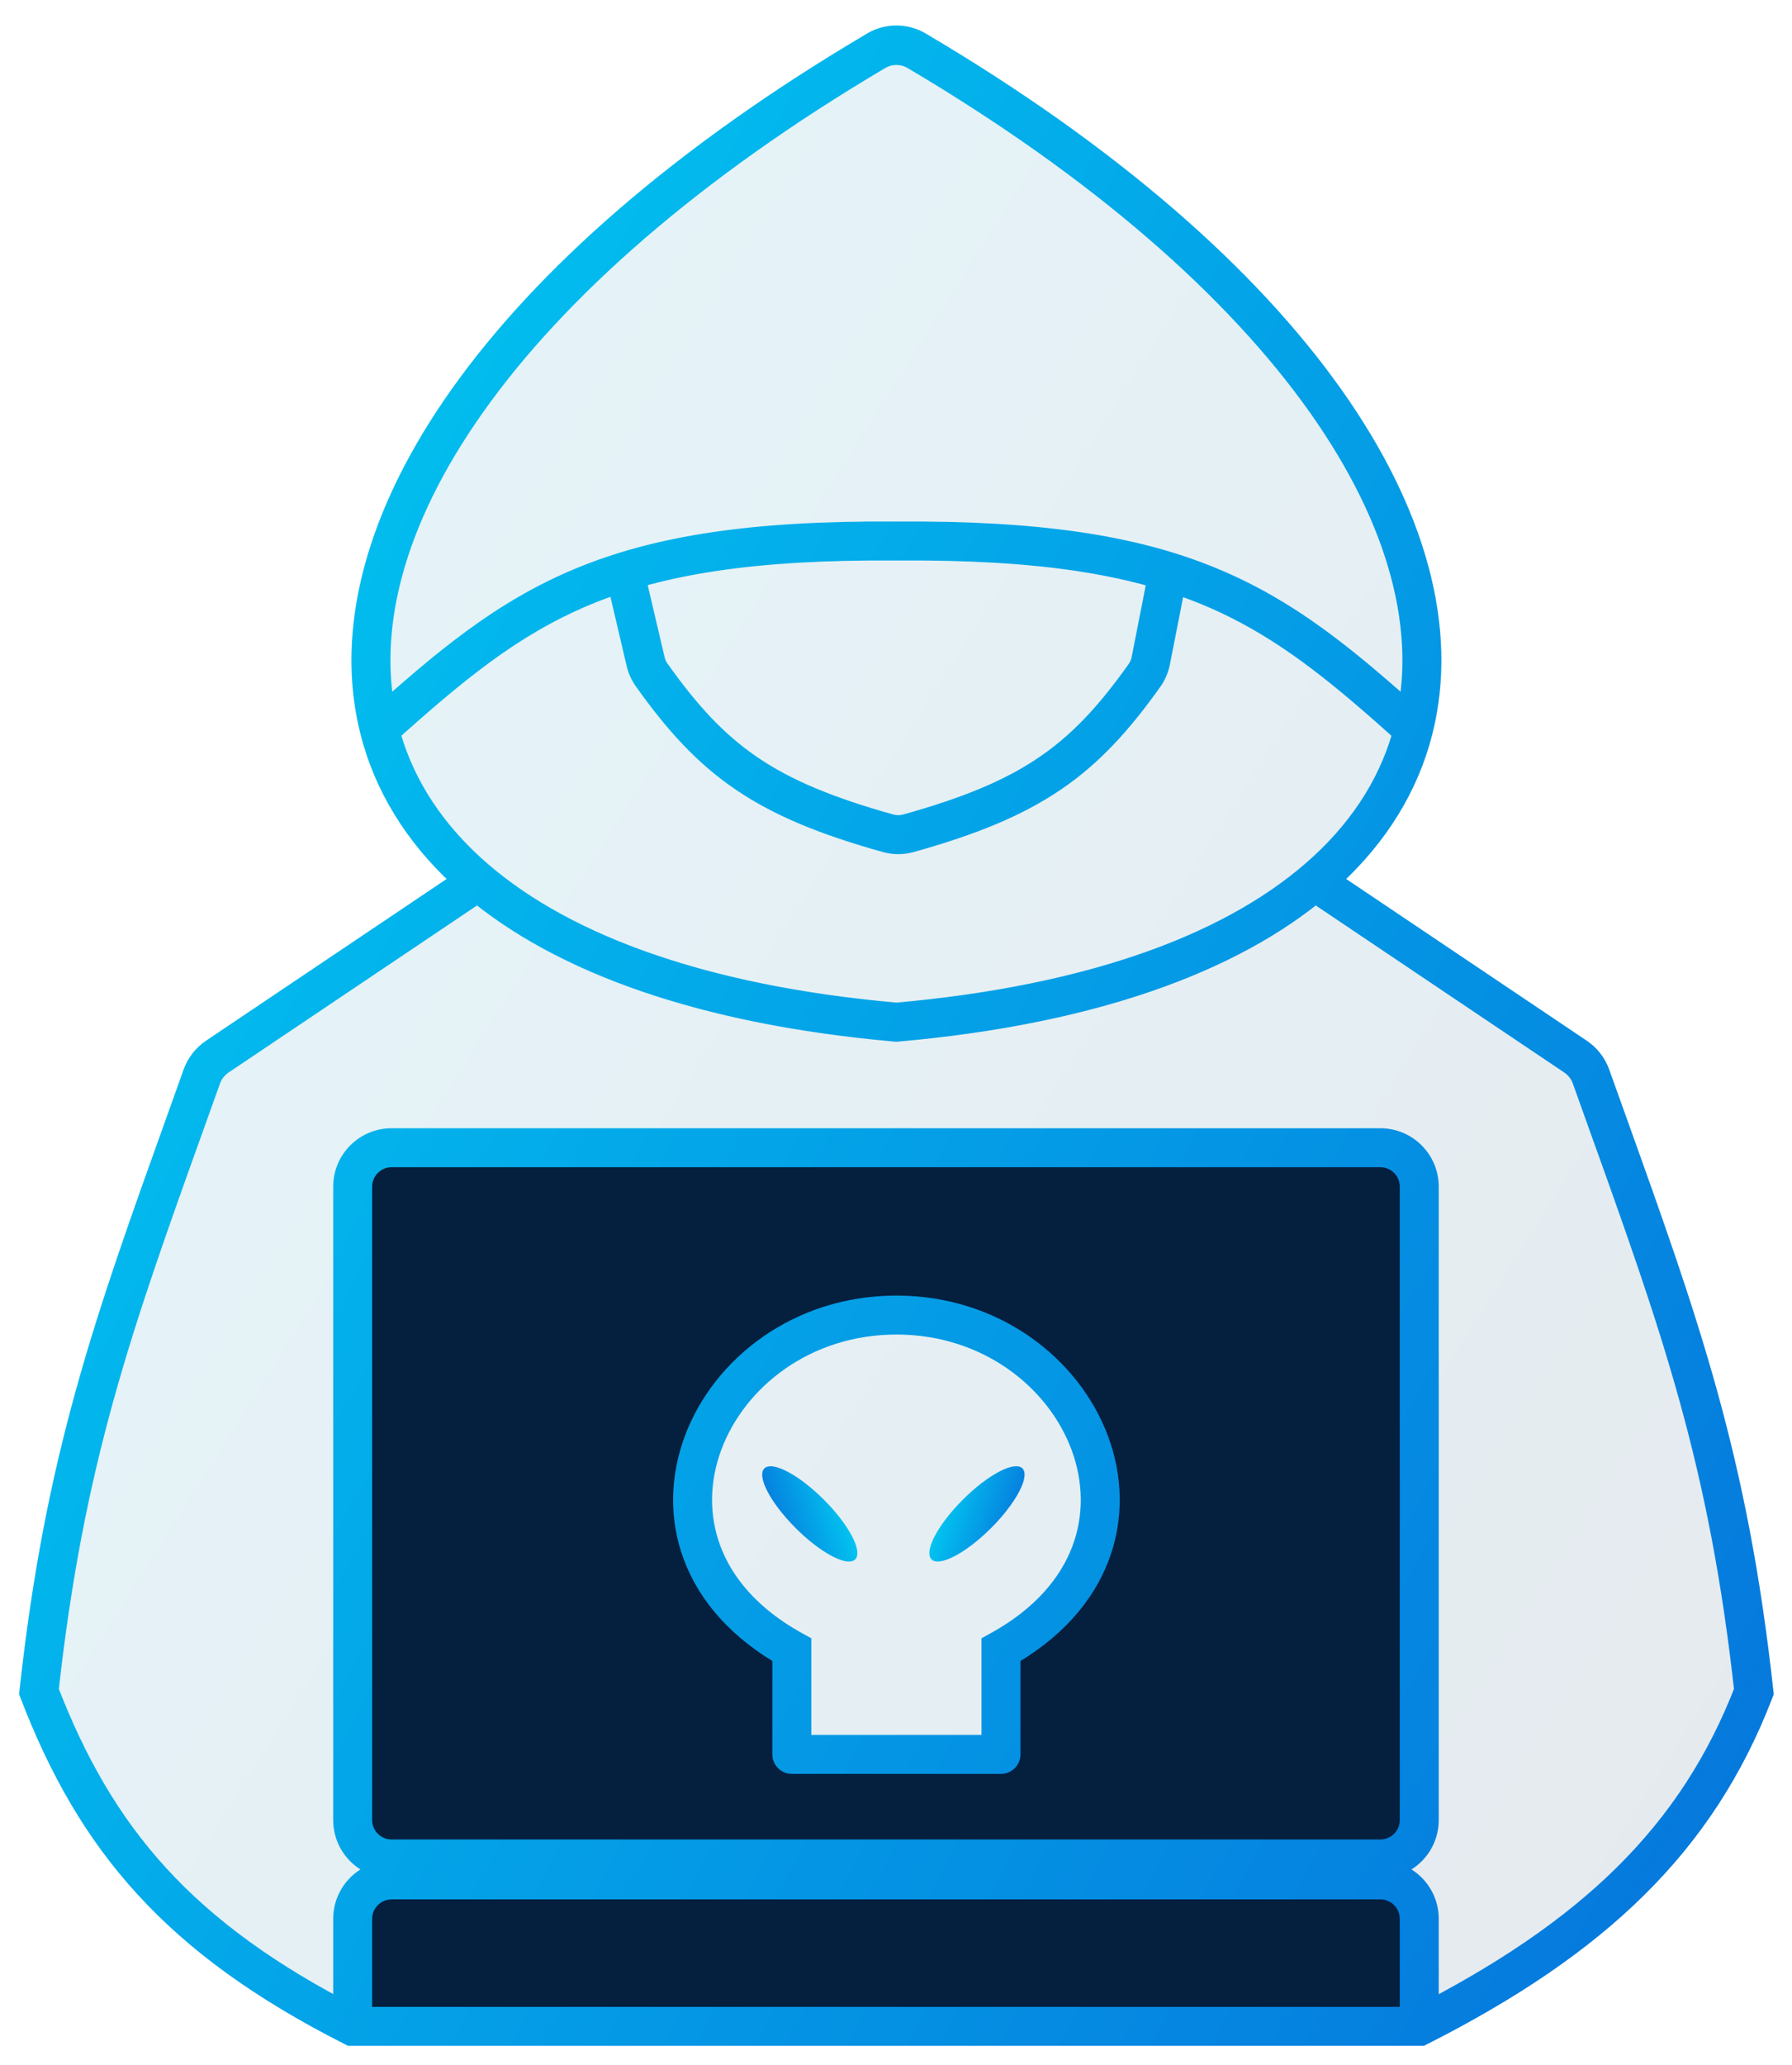
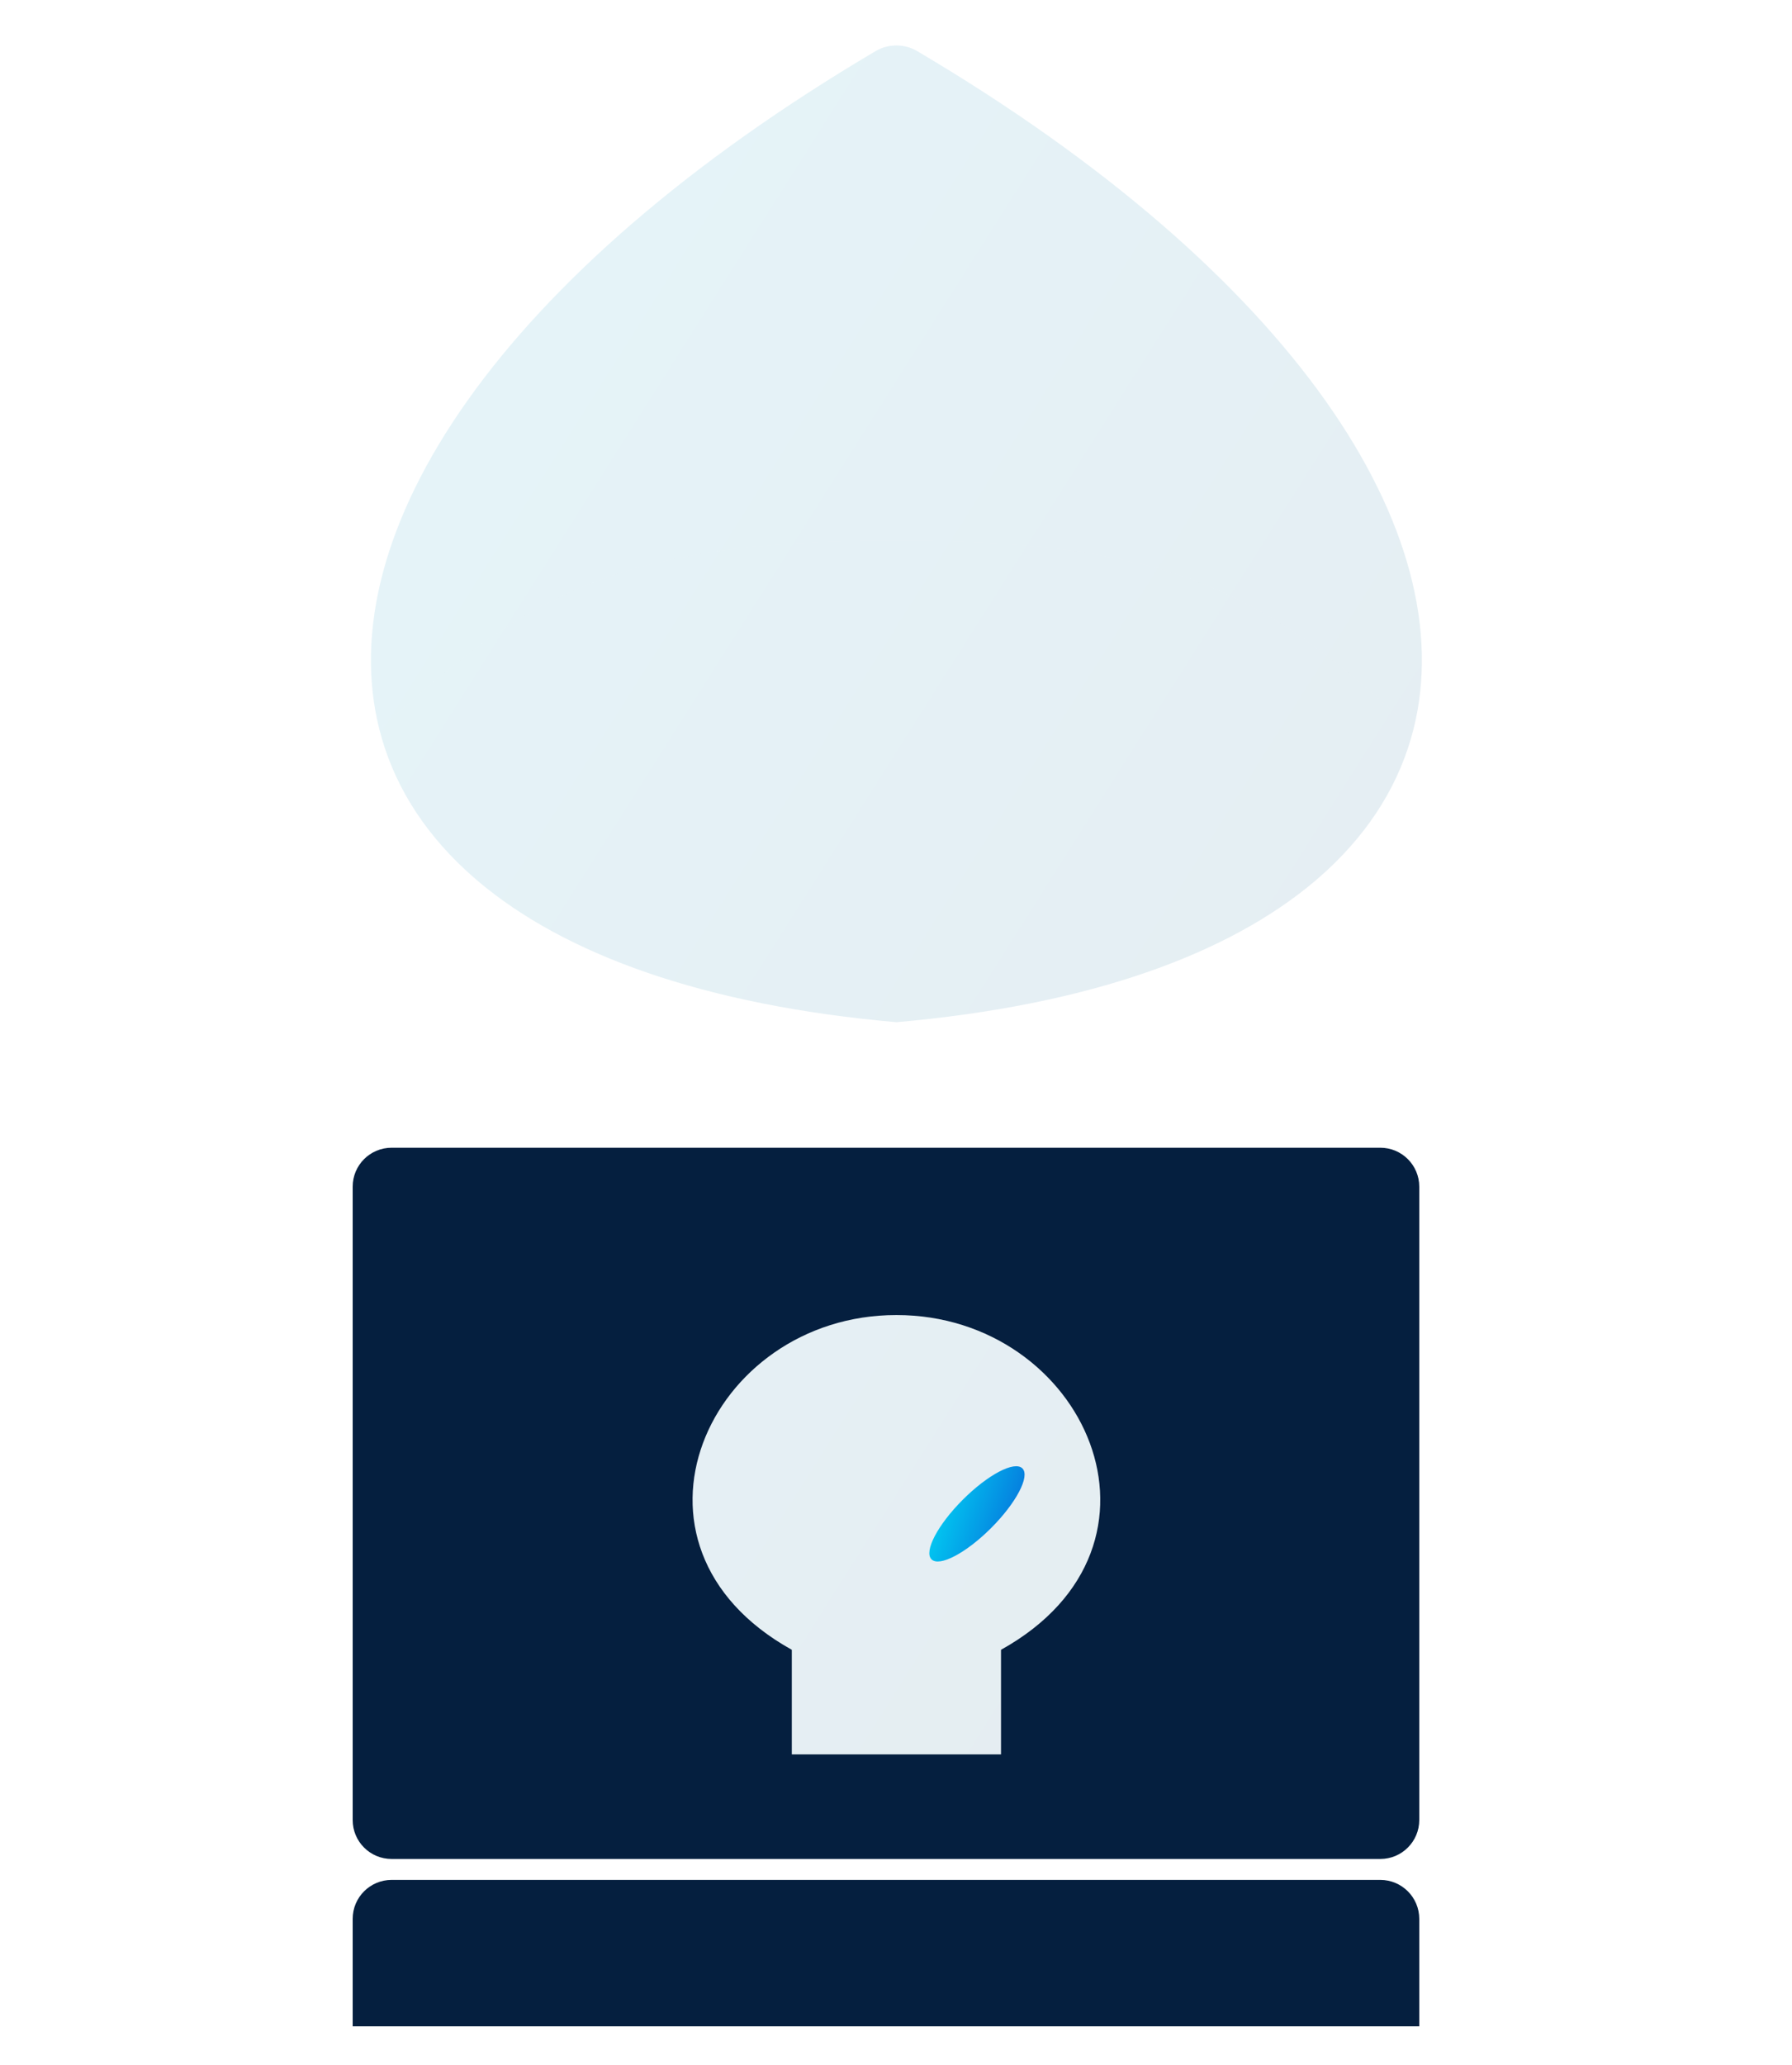
<svg xmlns="http://www.w3.org/2000/svg" width="46" height="53" viewBox="0 0 46 53" fill="none">
  <path d="M23.011 33.747C18.179 33.747 15.495 39.652 20.326 42.337V45.021H23.011H25.695V42.337C30.526 39.652 27.842 33.747 23.011 33.747Z" fill="url(#paint0_linear_185_755)" fill-opacity="0.1" />
  <path d="M9.738 18.716C10.078 20.059 10.818 21.284 11.965 22.342C12.065 22.434 12.168 22.525 12.274 22.615C14.492 24.489 18.06 25.795 23.011 26.232C27.961 25.795 31.529 24.489 33.748 22.615C33.854 22.525 33.957 22.434 34.056 22.342C35.203 21.284 35.944 20.058 36.283 18.715C35.866 18.34 35.467 17.986 35.076 17.654C34.876 17.484 34.678 17.319 34.48 17.16C33.099 16.048 31.756 15.216 29.99 14.668C28.768 14.289 27.344 14.047 25.564 13.942C25.174 13.919 24.767 13.903 24.341 13.893C23.917 13.884 23.474 13.881 23.011 13.884C15.599 13.828 13.354 15.463 9.738 18.716Z" fill="url(#paint1_linear_185_755)" fill-opacity="0.1" />
-   <path fill-rule="evenodd" clip-rule="evenodd" d="M1 43.41C2.456 47.195 4.584 49.734 9.053 52V49.242C9.053 48.69 9.5 48.242 10.053 48.242H35.432C35.984 48.242 36.432 48.69 36.432 49.242V52C40.9 49.734 43.566 47.195 45.021 43.41C44.368 37.459 43.13 34.008 41.245 28.754C41.115 28.392 40.982 28.021 40.846 27.64C40.769 27.424 40.624 27.236 40.433 27.108L33.748 22.615C31.529 24.489 27.961 25.795 23.011 26.232C18.06 25.795 14.492 24.489 12.274 22.615L5.588 27.108C5.398 27.236 5.253 27.424 5.175 27.64C5.039 28.021 4.906 28.392 4.776 28.754C2.891 34.008 1.653 37.458 1 43.41ZM10.053 29.453C9.5 29.453 9.053 29.9 9.053 30.453V46.705C9.053 47.258 9.5 47.705 10.053 47.705H35.432C35.984 47.705 36.432 47.258 36.432 46.705V30.453C36.432 29.9 35.984 29.453 35.432 29.453H10.053Z" fill="url(#paint2_linear_185_755)" fill-opacity="0.1" />
  <path fill-rule="evenodd" clip-rule="evenodd" d="M36.432 52H9.053V49.242C9.053 48.69 9.5 48.242 10.053 48.242H35.432C35.984 48.242 36.432 48.69 36.432 49.242V52ZM23.011 33.747C18.179 33.747 15.495 39.652 20.326 42.337V45.021H23.011H25.695V42.337C30.526 39.652 27.842 33.747 23.011 33.747ZM10.053 29.453C9.5 29.453 9.053 29.9 9.053 30.453V46.705C9.053 47.258 9.5 47.705 10.053 47.705H35.432C35.984 47.705 36.432 47.258 36.432 46.705V30.453C36.432 29.9 35.984 29.453 35.432 29.453H10.053Z" fill="#051F3F" />
  <path d="M9.738 18.716C13.354 15.463 15.599 13.828 23.011 13.884C23.474 13.881 23.917 13.884 24.341 13.893C24.767 13.903 25.174 13.919 25.564 13.942C27.344 14.047 28.768 14.289 29.99 14.668C31.756 15.216 33.099 16.048 34.48 17.16C34.678 17.319 34.876 17.484 35.076 17.654C35.467 17.986 35.866 18.34 36.283 18.715C37.554 13.693 33.216 7.028 23.547 1.313C23.218 1.118 22.803 1.118 22.474 1.313C12.806 7.028 8.468 13.693 9.738 18.716Z" fill="url(#paint3_linear_185_755)" fill-opacity="0.1" />
-   <path d="M1 43.41L0.503 43.356L0.49 43.477L0.533 43.59L1 43.41ZM9.053 52L8.827 52.446L8.933 52.5H9.053V52ZM33.748 22.615L33.425 22.233L33.748 22.615ZM45.021 43.41L45.488 43.59L45.532 43.477L45.518 43.356L45.021 43.41ZM36.432 52V52.5H36.551L36.658 52.446L36.432 52ZM23.011 26.232L22.967 26.73L23.011 26.733L23.055 26.73L23.011 26.232ZM23.011 13.884L23.007 14.384L23.014 14.384L23.011 13.884ZM29.99 14.668L30.138 14.19L29.99 14.668ZM20.326 42.337H20.826V42.042L20.569 41.9L20.326 42.337ZM20.326 45.021H19.826C19.826 45.297 20.05 45.521 20.326 45.521V45.021ZM25.695 42.337L25.452 41.9L25.195 42.042V42.337H25.695ZM25.695 45.021V45.521C25.971 45.521 26.195 45.297 26.195 45.021H25.695ZM5.588 27.108L5.309 26.693L5.588 27.108ZM22.474 1.313L22.728 1.743V1.743L22.474 1.313ZM23.547 1.313L23.802 0.883L23.547 1.313ZM40.433 27.108L40.154 27.523L40.433 27.108ZM40.846 27.64L41.317 27.472L41.317 27.472L40.846 27.64ZM5.175 27.64L5.646 27.808L5.175 27.64ZM4.776 28.754L4.306 28.585V28.585L4.776 28.754ZM41.245 28.754L41.716 28.585L41.245 28.754ZM11.965 22.342L11.626 22.71H11.626L11.965 22.342ZM34.056 22.342L34.396 22.709L34.056 22.342ZM35.076 17.654L34.752 18.035L35.076 17.654ZM24.341 13.893L24.33 14.393L24.341 13.893ZM34.48 17.16L34.794 16.771L34.794 16.771L34.48 17.16ZM5.184 27.616L4.713 27.447L5.184 27.616ZM5.568 27.122L5.847 27.537L5.568 27.122ZM23.508 1.29L23.254 1.721L23.508 1.29ZM22.513 1.29L22.767 1.721L22.513 1.29ZM29.541 16.954L29.05 16.858L29.541 16.954ZM29.379 17.332L28.971 17.043L29.379 17.332ZM40.837 27.616L40.366 27.784L40.837 27.616ZM40.453 27.122L40.174 27.537L40.453 27.122ZM22.797 21.384L22.931 20.902L22.797 21.384ZM23.319 21.384L23.454 21.865L23.319 21.384ZM16.726 17.318L16.318 17.607L16.726 17.318ZM9.553 46.705V30.453H8.553V46.705H9.553ZM10.053 29.953H35.432V28.953H10.053V29.953ZM35.932 30.453V46.705H36.932V30.453H35.932ZM35.432 47.205H10.053V48.205H35.432V47.205ZM0.533 43.59C1.278 45.526 2.203 47.165 3.528 48.612C4.851 50.059 6.553 51.293 8.827 52.446L9.279 51.554C7.083 50.441 5.487 49.273 4.265 47.937C3.044 46.603 2.178 45.08 1.467 43.231L0.533 43.59ZM44.554 43.231C43.157 46.865 40.603 49.324 36.206 51.554L36.658 52.446C41.198 50.144 43.974 47.525 45.488 43.59L44.554 43.231ZM15.545 14.782L16.085 17.088L17.059 16.86L16.518 14.554L15.545 14.782ZM16.318 17.607C17.125 18.744 17.895 19.592 18.89 20.266C19.88 20.938 21.062 21.418 22.662 21.865L22.931 20.902C21.382 20.469 20.315 20.025 19.451 19.439C18.591 18.855 17.901 18.11 17.134 17.028L16.318 17.607ZM23.014 13.384C19.275 13.356 16.786 13.753 14.759 14.597C12.733 15.441 11.213 16.716 9.403 18.344L10.072 19.087C11.879 17.462 13.29 16.293 15.143 15.52C16.996 14.748 19.334 14.356 23.007 14.384L23.014 13.384ZM29.499 14.572L29.05 16.858L30.031 17.051L30.48 14.764L29.499 14.572ZM28.971 17.043C28.207 18.119 27.518 18.861 26.659 19.442C25.796 20.027 24.73 20.47 23.184 20.902L23.454 21.865C25.05 21.419 26.23 20.94 27.219 20.271C28.212 19.599 28.982 18.754 29.787 17.622L28.971 17.043ZM23.011 33.247C20.386 33.247 18.32 34.854 17.576 36.862C17.203 37.869 17.161 38.984 17.56 40.039C17.96 41.096 18.788 42.054 20.084 42.774L20.569 41.9C19.449 41.277 18.8 40.49 18.496 39.685C18.19 38.878 18.216 38.013 18.514 37.209C19.112 35.593 20.804 34.247 23.011 34.247V33.247ZM19.826 42.337C19.826 42.337 19.826 42.338 19.826 42.339C19.826 42.34 19.826 42.341 19.826 42.342C19.826 42.343 19.826 42.343 19.826 42.344C19.826 42.345 19.826 42.346 19.826 42.347C19.826 42.348 19.826 42.349 19.826 42.349C19.826 42.35 19.826 42.351 19.826 42.352C19.826 42.353 19.826 42.354 19.826 42.355C19.826 42.356 19.826 42.357 19.826 42.358C19.826 42.358 19.826 42.359 19.826 42.36C19.826 42.361 19.826 42.362 19.826 42.363C19.826 42.364 19.826 42.365 19.826 42.366C19.826 42.367 19.826 42.368 19.826 42.369C19.826 42.37 19.826 42.37 19.826 42.371C19.826 42.372 19.826 42.373 19.826 42.374C19.826 42.375 19.826 42.376 19.826 42.377C19.826 42.378 19.826 42.379 19.826 42.38C19.826 42.381 19.826 42.382 19.826 42.383C19.826 42.384 19.826 42.385 19.826 42.386C19.826 42.387 19.826 42.388 19.826 42.389C19.826 42.39 19.826 42.391 19.826 42.392C19.826 42.393 19.826 42.394 19.826 42.395C19.826 42.396 19.826 42.397 19.826 42.398C19.826 42.399 19.826 42.4 19.826 42.401C19.826 42.402 19.826 42.403 19.826 42.404C19.826 42.405 19.826 42.406 19.826 42.407C19.826 42.408 19.826 42.409 19.826 42.41C19.826 42.411 19.826 42.413 19.826 42.414C19.826 42.415 19.826 42.416 19.826 42.417C19.826 42.418 19.826 42.419 19.826 42.42C19.826 42.421 19.826 42.422 19.826 42.423C19.826 42.424 19.826 42.425 19.826 42.426C19.826 42.428 19.826 42.429 19.826 42.43C19.826 42.431 19.826 42.432 19.826 42.433C19.826 42.434 19.826 42.435 19.826 42.436C19.826 42.437 19.826 42.438 19.826 42.44C19.826 42.441 19.826 42.442 19.826 42.443C19.826 42.444 19.826 42.445 19.826 42.446C19.826 42.447 19.826 42.449 19.826 42.45C19.826 42.451 19.826 42.452 19.826 42.453C19.826 42.454 19.826 42.456 19.826 42.457C19.826 42.458 19.826 42.459 19.826 42.46C19.826 42.461 19.826 42.462 19.826 42.464C19.826 42.465 19.826 42.466 19.826 42.467C19.826 42.468 19.826 42.469 19.826 42.471C19.826 42.472 19.826 42.473 19.826 42.474C19.826 42.475 19.826 42.477 19.826 42.478C19.826 42.479 19.826 42.48 19.826 42.481C19.826 42.483 19.826 42.484 19.826 42.485C19.826 42.486 19.826 42.487 19.826 42.489C19.826 42.49 19.826 42.491 19.826 42.492C19.826 42.494 19.826 42.495 19.826 42.496C19.826 42.497 19.826 42.499 19.826 42.5C19.826 42.501 19.826 42.502 19.826 42.504C19.826 42.505 19.826 42.506 19.826 42.507C19.826 42.508 19.826 42.51 19.826 42.511C19.826 42.512 19.826 42.514 19.826 42.515C19.826 42.516 19.826 42.517 19.826 42.519C19.826 42.52 19.826 42.521 19.826 42.523C19.826 42.524 19.826 42.525 19.826 42.526C19.826 42.528 19.826 42.529 19.826 42.53C19.826 42.532 19.826 42.533 19.826 42.534C19.826 42.535 19.826 42.537 19.826 42.538C19.826 42.539 19.826 42.541 19.826 42.542C19.826 42.543 19.826 42.545 19.826 42.546C19.826 42.547 19.826 42.549 19.826 42.55C19.826 42.551 19.826 42.553 19.826 42.554C19.826 42.555 19.826 42.557 19.826 42.558C19.826 42.559 19.826 42.561 19.826 42.562C19.826 42.563 19.826 42.565 19.826 42.566C19.826 42.567 19.826 42.569 19.826 42.57C19.826 42.571 19.826 42.573 19.826 42.574C19.826 42.575 19.826 42.577 19.826 42.578C19.826 42.58 19.826 42.581 19.826 42.582C19.826 42.584 19.826 42.585 19.826 42.587C19.826 42.588 19.826 42.589 19.826 42.591C19.826 42.592 19.826 42.593 19.826 42.595C19.826 42.596 19.826 42.598 19.826 42.599C19.826 42.6 19.826 42.602 19.826 42.603C19.826 42.605 19.826 42.606 19.826 42.608C19.826 42.609 19.826 42.61 19.826 42.612C19.826 42.613 19.826 42.615 19.826 42.616C19.826 42.618 19.826 42.619 19.826 42.62C19.826 42.622 19.826 42.623 19.826 42.625C19.826 42.626 19.826 42.628 19.826 42.629C19.826 42.63 19.826 42.632 19.826 42.633C19.826 42.635 19.826 42.636 19.826 42.638C19.826 42.639 19.826 42.641 19.826 42.642C19.826 42.644 19.826 42.645 19.826 42.647C19.826 42.648 19.826 42.65 19.826 42.651C19.826 42.653 19.826 42.654 19.826 42.656C19.826 42.657 19.826 42.658 19.826 42.66C19.826 42.661 19.826 42.663 19.826 42.664C19.826 42.666 19.826 42.667 19.826 42.669C19.826 42.67 19.826 42.672 19.826 42.673C19.826 42.675 19.826 42.676 19.826 42.678C19.826 42.679 19.826 42.681 19.826 42.682C19.826 42.684 19.826 42.685 19.826 42.687C19.826 42.689 19.826 42.69 19.826 42.692C19.826 42.693 19.826 42.695 19.826 42.696C19.826 42.698 19.826 42.699 19.826 42.701C19.826 42.702 19.826 42.704 19.826 42.706C19.826 42.707 19.826 42.709 19.826 42.71C19.826 42.712 19.826 42.713 19.826 42.715C19.826 42.716 19.826 42.718 19.826 42.719C19.826 42.721 19.826 42.723 19.826 42.724C19.826 42.726 19.826 42.727 19.826 42.729C19.826 42.73 19.826 42.732 19.826 42.734C19.826 42.735 19.826 42.737 19.826 42.738C19.826 42.74 19.826 42.742 19.826 42.743C19.826 42.745 19.826 42.746 19.826 42.748C19.826 42.749 19.826 42.751 19.826 42.753C19.826 42.754 19.826 42.756 19.826 42.758C19.826 42.759 19.826 42.761 19.826 42.762C19.826 42.764 19.826 42.766 19.826 42.767C19.826 42.769 19.826 42.77 19.826 42.772C19.826 42.774 19.826 42.775 19.826 42.777C19.826 42.779 19.826 42.78 19.826 42.782C19.826 42.783 19.826 42.785 19.826 42.787C19.826 42.788 19.826 42.79 19.826 42.792C19.826 42.793 19.826 42.795 19.826 42.797C19.826 42.798 19.826 42.8 19.826 42.801C19.826 42.803 19.826 42.805 19.826 42.806C19.826 42.808 19.826 42.81 19.826 42.812C19.826 42.813 19.826 42.815 19.826 42.816C19.826 42.818 19.826 42.82 19.826 42.822C19.826 42.823 19.826 42.825 19.826 42.827C19.826 42.828 19.826 42.83 19.826 42.831C19.826 42.833 19.826 42.835 19.826 42.837C19.826 42.838 19.826 42.84 19.826 42.842C19.826 42.843 19.826 42.845 19.826 42.847C19.826 42.848 19.826 42.85 19.826 42.852C19.826 42.853 19.826 42.855 19.826 42.857C19.826 42.859 19.826 42.86 19.826 42.862C19.826 42.864 19.826 42.865 19.826 42.867C19.826 42.869 19.826 42.871 19.826 42.872C19.826 42.874 19.826 42.876 19.826 42.877C19.826 42.879 19.826 42.881 19.826 42.883C19.826 42.884 19.826 42.886 19.826 42.888C19.826 42.89 19.826 42.891 19.826 42.893C19.826 42.895 19.826 42.897 19.826 42.898C19.826 42.9 19.826 42.902 19.826 42.904C19.826 42.905 19.826 42.907 19.826 42.909C19.826 42.91 19.826 42.912 19.826 42.914C19.826 42.916 19.826 42.917 19.826 42.919C19.826 42.921 19.826 42.923 19.826 42.925C19.826 42.926 19.826 42.928 19.826 42.93C19.826 42.932 19.826 42.933 19.826 42.935C19.826 42.937 19.826 42.939 19.826 42.941C19.826 42.942 19.826 42.944 19.826 42.946C19.826 42.948 19.826 42.949 19.826 42.951C19.826 42.953 19.826 42.955 19.826 42.957C19.826 42.958 19.826 42.96 19.826 42.962C19.826 42.964 19.826 42.965 19.826 42.967C19.826 42.969 19.826 42.971 19.826 42.973C19.826 42.974 19.826 42.976 19.826 42.978C19.826 42.98 19.826 42.982 19.826 42.983C19.826 42.985 19.826 42.987 19.826 42.989C19.826 42.991 19.826 42.993 19.826 42.994C19.826 42.996 19.826 42.998 19.826 43C19.826 43.002 19.826 43.004 19.826 43.005C19.826 43.007 19.826 43.009 19.826 43.011C19.826 43.013 19.826 43.014 19.826 43.016C19.826 43.018 19.826 43.02 19.826 43.022C19.826 43.024 19.826 43.026 19.826 43.027C19.826 43.029 19.826 43.031 19.826 43.033C19.826 43.035 19.826 43.036 19.826 43.038C19.826 43.04 19.826 43.042 19.826 43.044C19.826 43.046 19.826 43.048 19.826 43.05C19.826 43.051 19.826 43.053 19.826 43.055C19.826 43.057 19.826 43.059 19.826 43.061C19.826 43.062 19.826 43.064 19.826 43.066C19.826 43.068 19.826 43.07 19.826 43.072C19.826 43.074 19.826 43.076 19.826 43.077C19.826 43.079 19.826 43.081 19.826 43.083C19.826 43.085 19.826 43.087 19.826 43.089C19.826 43.091 19.826 43.093 19.826 43.094C19.826 43.096 19.826 43.098 19.826 43.1C19.826 43.102 19.826 43.104 19.826 43.106C19.826 43.108 19.826 43.109 19.826 43.111C19.826 43.113 19.826 43.115 19.826 43.117C19.826 43.119 19.826 43.121 19.826 43.123C19.826 43.125 19.826 43.127 19.826 43.128C19.826 43.13 19.826 43.132 19.826 43.134C19.826 43.136 19.826 43.138 19.826 43.14C19.826 43.142 19.826 43.144 19.826 43.146C19.826 43.148 19.826 43.149 19.826 43.151C19.826 43.153 19.826 43.155 19.826 43.157C19.826 43.159 19.826 43.161 19.826 43.163C19.826 43.165 19.826 43.167 19.826 43.169C19.826 43.17 19.826 43.172 19.826 43.174C19.826 43.176 19.826 43.178 19.826 43.18C19.826 43.182 19.826 43.184 19.826 43.186C19.826 43.188 19.826 43.19 19.826 43.192C19.826 43.194 19.826 43.196 19.826 43.198C19.826 43.2 19.826 43.201 19.826 43.203C19.826 43.205 19.826 43.207 19.826 43.209C19.826 43.211 19.826 43.213 19.826 43.215C19.826 43.217 19.826 43.219 19.826 43.221C19.826 43.223 19.826 43.225 19.826 43.227C19.826 43.229 19.826 43.231 19.826 43.233C19.826 43.235 19.826 43.236 19.826 43.239C19.826 43.24 19.826 43.242 19.826 43.244C19.826 43.246 19.826 43.248 19.826 43.25C19.826 43.252 19.826 43.254 19.826 43.256C19.826 43.258 19.826 43.26 19.826 43.262C19.826 43.264 19.826 43.266 19.826 43.268C19.826 43.27 19.826 43.272 19.826 43.274C19.826 43.276 19.826 43.278 19.826 43.28C19.826 43.282 19.826 43.284 19.826 43.286C19.826 43.288 19.826 43.29 19.826 43.292C19.826 43.294 19.826 43.296 19.826 43.298C19.826 43.3 19.826 43.302 19.826 43.304C19.826 43.306 19.826 43.308 19.826 43.309C19.826 43.312 19.826 43.313 19.826 43.316C19.826 43.318 19.826 43.319 19.826 43.322C19.826 43.324 19.826 43.325 19.826 43.328C19.826 43.33 19.826 43.331 19.826 43.334C19.826 43.336 19.826 43.337 19.826 43.34C19.826 43.342 19.826 43.343 19.826 43.346C19.826 43.347 19.826 43.349 19.826 43.352C19.826 43.353 19.826 43.355 19.826 43.358C19.826 43.359 19.826 43.361 19.826 43.364C19.826 43.365 19.826 43.367 19.826 43.37C19.826 43.371 19.826 43.374 19.826 43.376C19.826 43.378 19.826 43.38 19.826 43.382C19.826 43.384 19.826 43.386 19.826 43.388C19.826 43.39 19.826 43.392 19.826 43.394C19.826 43.396 19.826 43.398 19.826 43.4C19.826 43.402 19.826 43.404 19.826 43.406C19.826 43.408 19.826 43.41 19.826 43.412C19.826 43.414 19.826 43.416 19.826 43.418C19.826 43.42 19.826 43.422 19.826 43.424C19.826 43.426 19.826 43.428 19.826 43.43C19.826 43.432 19.826 43.434 19.826 43.436C19.826 43.438 19.826 43.44 19.826 43.442C19.826 43.444 19.826 43.446 19.826 43.448C19.826 43.45 19.826 43.453 19.826 43.455C19.826 43.457 19.826 43.459 19.826 43.461C19.826 43.463 19.826 43.465 19.826 43.467C19.826 43.469 19.826 43.471 19.826 43.473C19.826 43.475 19.826 43.477 19.826 43.479C19.826 43.481 19.826 43.483 19.826 43.485C19.826 43.487 19.826 43.489 19.826 43.491C19.826 43.493 19.826 43.495 19.826 43.497C19.826 43.499 19.826 43.502 19.826 43.504C19.826 43.506 19.826 43.508 19.826 43.51C19.826 43.512 19.826 43.514 19.826 43.516C19.826 43.518 19.826 43.52 19.826 43.522C19.826 43.524 19.826 43.526 19.826 43.528C19.826 43.53 19.826 43.532 19.826 43.534C19.826 43.536 19.826 43.538 19.826 43.541C19.826 43.542 19.826 43.545 19.826 43.547C19.826 43.549 19.826 43.551 19.826 43.553C19.826 43.555 19.826 43.557 19.826 43.559C19.826 43.561 19.826 43.563 19.826 43.565C19.826 43.567 19.826 43.569 19.826 43.571C19.826 43.573 19.826 43.575 19.826 43.578C19.826 43.58 19.826 43.582 19.826 43.584C19.826 43.586 19.826 43.588 19.826 43.59C19.826 43.592 19.826 43.594 19.826 43.596C19.826 43.598 19.826 43.6 19.826 43.602C19.826 43.604 19.826 43.606 19.826 43.609C19.826 43.611 19.826 43.613 19.826 43.615C19.826 43.617 19.826 43.619 19.826 43.621C19.826 43.623 19.826 43.625 19.826 43.627C19.826 43.629 19.826 43.631 19.826 43.633C19.826 43.636 19.826 43.638 19.826 43.64C19.826 43.642 19.826 43.644 19.826 43.646C19.826 43.648 19.826 43.65 19.826 43.652C19.826 43.654 19.826 43.656 19.826 43.658C19.826 43.66 19.826 43.662 19.826 43.664C19.826 43.667 19.826 43.669 19.826 43.671C19.826 43.673 19.826 43.675 19.826 43.677C19.826 43.679 19.826 43.681 19.826 43.683C19.826 43.685 19.826 43.687 19.826 43.689C19.826 43.691 19.826 43.694 19.826 43.696C19.826 43.698 19.826 43.7 19.826 43.702C19.826 43.704 19.826 43.706 19.826 43.708C19.826 43.71 19.826 43.712 19.826 43.714C19.826 43.716 19.826 43.718 19.826 43.721C19.826 43.723 19.826 43.725 19.826 43.727C19.826 43.729 19.826 43.731 19.826 43.733C19.826 43.735 19.826 43.737 19.826 43.739C19.826 43.741 19.826 43.743 19.826 43.746C19.826 43.748 19.826 43.75 19.826 43.752C19.826 43.754 19.826 43.756 19.826 43.758C19.826 43.76 19.826 43.762 19.826 43.764C19.826 43.766 19.826 43.769 19.826 43.77C19.826 43.773 19.826 43.775 19.826 43.777C19.826 43.779 19.826 43.781 19.826 43.783C19.826 43.785 19.826 43.787 19.826 43.789C19.826 43.791 19.826 43.794 19.826 43.795C19.826 43.798 19.826 43.8 19.826 43.802C19.826 43.804 19.826 43.806 19.826 43.808C19.826 43.81 19.826 43.812 19.826 43.814C19.826 43.816 19.826 43.819 19.826 43.821C19.826 43.823 19.826 43.825 19.826 43.827C19.826 43.829 19.826 43.831 19.826 43.833C19.826 43.835 19.826 43.837 19.826 43.839C19.826 43.841 19.826 43.843 19.826 43.846C19.826 43.848 19.826 43.85 19.826 43.852C19.826 43.854 19.826 43.856 19.826 43.858C19.826 43.86 19.826 43.862 19.826 43.864C19.826 43.866 19.826 43.868 19.826 43.87C19.826 43.873 19.826 43.875 19.826 43.877C19.826 43.879 19.826 43.881 19.826 43.883C19.826 43.885 19.826 43.887 19.826 43.889C19.826 43.891 19.826 43.893 19.826 43.895C19.826 43.898 19.826 43.9 19.826 43.902C19.826 43.904 19.826 43.906 19.826 43.908C19.826 43.91 19.826 43.912 19.826 43.914C19.826 43.916 19.826 43.918 19.826 43.92C19.826 43.922 19.826 43.925 19.826 43.927C19.826 43.929 19.826 43.931 19.826 43.933C19.826 43.935 19.826 43.937 19.826 43.939C19.826 43.941 19.826 43.943 19.826 43.945C19.826 43.947 19.826 43.95 19.826 43.952C19.826 43.954 19.826 43.956 19.826 43.958C19.826 43.96 19.826 43.962 19.826 43.964C19.826 43.966 19.826 43.968 19.826 43.97C19.826 43.972 19.826 43.974 19.826 43.977C19.826 43.978 19.826 43.981 19.826 43.983C19.826 43.985 19.826 43.987 19.826 43.989C19.826 43.991 19.826 43.993 19.826 43.995C19.826 43.997 19.826 43.999 19.826 44.001C19.826 44.003 19.826 44.005 19.826 44.008C19.826 44.01 19.826 44.012 19.826 44.014C19.826 44.016 19.826 44.018 19.826 44.02C19.826 44.022 19.826 44.024 19.826 44.026C19.826 44.028 19.826 44.03 19.826 44.032C19.826 44.034 19.826 44.036 19.826 44.038C19.826 44.041 19.826 44.043 19.826 44.045C19.826 44.047 19.826 44.049 19.826 44.051C19.826 44.053 19.826 44.055 19.826 44.057C19.826 44.059 19.826 44.061 19.826 44.063C19.826 44.065 19.826 44.067 19.826 44.069C19.826 44.072 19.826 44.074 19.826 44.076C19.826 44.078 19.826 44.08 19.826 44.082C19.826 44.084 19.826 44.086 19.826 44.088C19.826 44.09 19.826 44.092 19.826 44.094C19.826 44.096 19.826 44.098 19.826 44.1C19.826 44.102 19.826 44.104 19.826 44.106C19.826 44.108 19.826 44.111 19.826 44.112C19.826 44.115 19.826 44.117 19.826 44.119C19.826 44.121 19.826 44.123 19.826 44.125C19.826 44.127 19.826 44.129 19.826 44.131C19.826 44.133 19.826 44.135 19.826 44.137C19.826 44.139 19.826 44.141 19.826 44.143C19.826 44.145 19.826 44.147 19.826 44.149C19.826 44.151 19.826 44.153 19.826 44.155C19.826 44.157 19.826 44.16 19.826 44.161C19.826 44.164 19.826 44.166 19.826 44.168C19.826 44.17 19.826 44.172 19.826 44.174C19.826 44.176 19.826 44.178 19.826 44.18C19.826 44.182 19.826 44.184 19.826 44.186C19.826 44.188 19.826 44.19 19.826 44.192C19.826 44.194 19.826 44.196 19.826 44.198C19.826 44.2 19.826 44.202 19.826 44.204C19.826 44.206 19.826 44.208 19.826 44.21C19.826 44.212 19.826 44.214 19.826 44.216C19.826 44.218 19.826 44.22 19.826 44.222C19.826 44.224 19.826 44.226 19.826 44.228C19.826 44.23 19.826 44.232 19.826 44.234C19.826 44.236 19.826 44.239 19.826 44.24C19.826 44.242 19.826 44.245 19.826 44.246C19.826 44.248 19.826 44.251 19.826 44.252C19.826 44.255 19.826 44.257 19.826 44.259C19.826 44.261 19.826 44.263 19.826 44.265C19.826 44.267 19.826 44.269 19.826 44.271C19.826 44.273 19.826 44.275 19.826 44.277C19.826 44.279 19.826 44.281 19.826 44.283C19.826 44.285 19.826 44.287 19.826 44.289C19.826 44.291 19.826 44.292 19.826 44.294C19.826 44.297 19.826 44.298 19.826 44.3C19.826 44.303 19.826 44.304 19.826 44.306C19.826 44.309 19.826 44.31 19.826 44.312C19.826 44.314 19.826 44.316 19.826 44.318C19.826 44.32 19.826 44.322 19.826 44.324C19.826 44.326 19.826 44.328 19.826 44.33C19.826 44.332 19.826 44.334 19.826 44.336C19.826 44.338 19.826 44.34 19.826 44.342C19.826 44.344 19.826 44.346 19.826 44.348C19.826 44.35 19.826 44.352 19.826 44.354C19.826 44.356 19.826 44.358 19.826 44.36C19.826 44.362 19.826 44.364 19.826 44.366C19.826 44.368 19.826 44.37 19.826 44.372C19.826 44.374 19.826 44.376 19.826 44.377C19.826 44.38 19.826 44.381 19.826 44.383C19.826 44.385 19.826 44.387 19.826 44.389C19.826 44.391 19.826 44.393 19.826 44.395C19.826 44.397 19.826 44.399 19.826 44.401C19.826 44.403 19.826 44.405 19.826 44.407C19.826 44.409 19.826 44.411 19.826 44.413C19.826 44.415 19.826 44.416 19.826 44.418C19.826 44.42 19.826 44.422 19.826 44.424C19.826 44.426 19.826 44.428 19.826 44.43C19.826 44.432 19.826 44.434 19.826 44.436C19.826 44.438 19.826 44.44 19.826 44.442C19.826 44.444 19.826 44.446 19.826 44.447C19.826 44.449 19.826 44.451 19.826 44.453C19.826 44.455 19.826 44.457 19.826 44.459C19.826 44.461 19.826 44.463 19.826 44.465C19.826 44.467 19.826 44.468 19.826 44.47C19.826 44.472 19.826 44.474 19.826 44.476C19.826 44.478 19.826 44.48 19.826 44.482C19.826 44.484 19.826 44.486 19.826 44.488C19.826 44.489 19.826 44.491 19.826 44.493C19.826 44.495 19.826 44.497 19.826 44.499C19.826 44.501 19.826 44.503 19.826 44.505C19.826 44.507 19.826 44.508 19.826 44.51C19.826 44.512 19.826 44.514 19.826 44.516C19.826 44.518 19.826 44.52 19.826 44.522C19.826 44.523 19.826 44.525 19.826 44.527C19.826 44.529 19.826 44.531 19.826 44.533C19.826 44.535 19.826 44.537 19.826 44.538C19.826 44.54 19.826 44.542 19.826 44.544C19.826 44.546 19.826 44.548 19.826 44.55C19.826 44.552 19.826 44.553 19.826 44.555C19.826 44.557 19.826 44.559 19.826 44.561C19.826 44.563 19.826 44.565 19.826 44.566C19.826 44.568 19.826 44.57 19.826 44.572C19.826 44.574 19.826 44.576 19.826 44.578C19.826 44.579 19.826 44.581 19.826 44.583C19.826 44.585 19.826 44.587 19.826 44.589C19.826 44.59 19.826 44.592 19.826 44.594C19.826 44.596 19.826 44.598 19.826 44.6C19.826 44.602 19.826 44.603 19.826 44.605C19.826 44.607 19.826 44.609 19.826 44.611C19.826 44.612 19.826 44.614 19.826 44.616C19.826 44.618 19.826 44.62 19.826 44.621C19.826 44.623 19.826 44.625 19.826 44.627C19.826 44.629 19.826 44.631 19.826 44.632C19.826 44.634 19.826 44.636 19.826 44.638C19.826 44.64 19.826 44.641 19.826 44.643C19.826 44.645 19.826 44.647 19.826 44.649C19.826 44.65 19.826 44.652 19.826 44.654C19.826 44.656 19.826 44.658 19.826 44.659C19.826 44.661 19.826 44.663 19.826 44.665C19.826 44.666 19.826 44.668 19.826 44.67C19.826 44.672 19.826 44.674 19.826 44.675C19.826 44.677 19.826 44.679 19.826 44.681C19.826 44.682 19.826 44.684 19.826 44.686C19.826 44.688 19.826 44.69 19.826 44.691C19.826 44.693 19.826 44.695 19.826 44.697C19.826 44.698 19.826 44.7 19.826 44.702C19.826 44.704 19.826 44.705 19.826 44.707C19.826 44.709 19.826 44.711 19.826 44.712C19.826 44.714 19.826 44.716 19.826 44.718C19.826 44.719 19.826 44.721 19.826 44.723C19.826 44.725 19.826 44.726 19.826 44.728C19.826 44.73 19.826 44.731 19.826 44.733C19.826 44.735 19.826 44.737 19.826 44.738C19.826 44.74 19.826 44.742 19.826 44.744C19.826 44.745 19.826 44.747 19.826 44.749C19.826 44.75 19.826 44.752 19.826 44.754C19.826 44.756 19.826 44.757 19.826 44.759C19.826 44.761 19.826 44.762 19.826 44.764C19.826 44.766 19.826 44.767 19.826 44.769C19.826 44.771 19.826 44.773 19.826 44.774C19.826 44.776 19.826 44.778 19.826 44.779C19.826 44.781 19.826 44.783 19.826 44.784C19.826 44.786 19.826 44.788 19.826 44.789C19.826 44.791 19.826 44.793 19.826 44.794C19.826 44.796 19.826 44.798 19.826 44.799C19.826 44.801 19.826 44.803 19.826 44.804C19.826 44.806 19.826 44.808 19.826 44.809C19.826 44.811 19.826 44.813 19.826 44.814C19.826 44.816 19.826 44.818 19.826 44.819C19.826 44.821 19.826 44.823 19.826 44.824C19.826 44.826 19.826 44.828 19.826 44.829C19.826 44.831 19.826 44.832 19.826 44.834C19.826 44.836 19.826 44.837 19.826 44.839C19.826 44.841 19.826 44.842 19.826 44.844C19.826 44.845 19.826 44.847 19.826 44.849C19.826 44.85 19.826 44.852 19.826 44.853C19.826 44.855 19.826 44.857 19.826 44.858C19.826 44.86 19.826 44.861 19.826 44.863C19.826 44.865 19.826 44.866 19.826 44.868C19.826 44.87 19.826 44.871 19.826 44.873C19.826 44.874 19.826 44.876 19.826 44.877C19.826 44.879 19.826 44.881 19.826 44.882C19.826 44.884 19.826 44.885 19.826 44.887C19.826 44.889 19.826 44.89 19.826 44.892C19.826 44.893 19.826 44.895 19.826 44.896C19.826 44.898 19.826 44.9 19.826 44.901C19.826 44.903 19.826 44.904 19.826 44.906C19.826 44.907 19.826 44.909 19.826 44.91C19.826 44.912 19.826 44.913 19.826 44.915C19.826 44.916 19.826 44.918 19.826 44.92C19.826 44.921 19.826 44.923 19.826 44.924C19.826 44.926 19.826 44.927 19.826 44.929C19.826 44.93 19.826 44.932 19.826 44.933C19.826 44.935 19.826 44.936 19.826 44.938C19.826 44.939 19.826 44.941 19.826 44.942C19.826 44.944 19.826 44.945 19.826 44.947C19.826 44.948 19.826 44.95 19.826 44.951C19.826 44.953 19.826 44.954 19.826 44.956C19.826 44.957 19.826 44.959 19.826 44.96C19.826 44.962 19.826 44.963 19.826 44.965C19.826 44.966 19.826 44.968 19.826 44.969C19.826 44.971 19.826 44.972 19.826 44.974C19.826 44.975 19.826 44.977 19.826 44.978C19.826 44.979 19.826 44.981 19.826 44.982C19.826 44.984 19.826 44.985 19.826 44.987C19.826 44.988 19.826 44.99 19.826 44.991C19.826 44.992 19.826 44.994 19.826 44.995C19.826 44.997 19.826 44.998 19.826 45C19.826 45.001 19.826 45.002 19.826 45.004C19.826 45.005 19.826 45.007 19.826 45.008C19.826 45.01 19.826 45.011 19.826 45.012C19.826 45.014 19.826 45.015 19.826 45.017C19.826 45.018 19.826 45.02 19.826 45.021H20.826C20.826 45.02 20.826 45.018 20.826 45.017C20.826 45.015 20.826 45.014 20.826 45.012C20.826 45.011 20.826 45.01 20.826 45.008C20.826 45.007 20.826 45.005 20.826 45.004C20.826 45.002 20.826 45.001 20.826 45C20.826 44.998 20.826 44.997 20.826 44.995C20.826 44.994 20.826 44.992 20.826 44.991C20.826 44.99 20.826 44.988 20.826 44.987C20.826 44.985 20.826 44.984 20.826 44.982C20.826 44.981 20.826 44.979 20.826 44.978C20.826 44.977 20.826 44.975 20.826 44.974C20.826 44.972 20.826 44.971 20.826 44.969C20.826 44.968 20.826 44.966 20.826 44.965C20.826 44.963 20.826 44.962 20.826 44.96C20.826 44.959 20.826 44.957 20.826 44.956C20.826 44.954 20.826 44.953 20.826 44.951C20.826 44.95 20.826 44.948 20.826 44.947C20.826 44.945 20.826 44.944 20.826 44.942C20.826 44.941 20.826 44.939 20.826 44.938C20.826 44.936 20.826 44.935 20.826 44.933C20.826 44.932 20.826 44.93 20.826 44.929C20.826 44.927 20.826 44.926 20.826 44.924C20.826 44.923 20.826 44.921 20.826 44.92C20.826 44.918 20.826 44.916 20.826 44.915C20.826 44.913 20.826 44.912 20.826 44.91C20.826 44.909 20.826 44.907 20.826 44.906C20.826 44.904 20.826 44.903 20.826 44.901C20.826 44.9 20.826 44.898 20.826 44.896C20.826 44.895 20.826 44.893 20.826 44.892C20.826 44.89 20.826 44.889 20.826 44.887C20.826 44.885 20.826 44.884 20.826 44.882C20.826 44.881 20.826 44.879 20.826 44.877C20.826 44.876 20.826 44.874 20.826 44.873C20.826 44.871 20.826 44.87 20.826 44.868C20.826 44.866 20.826 44.865 20.826 44.863C20.826 44.861 20.826 44.86 20.826 44.858C20.826 44.857 20.826 44.855 20.826 44.853C20.826 44.852 20.826 44.85 20.826 44.849C20.826 44.847 20.826 44.845 20.826 44.844C20.826 44.842 20.826 44.841 20.826 44.839C20.826 44.837 20.826 44.836 20.826 44.834C20.826 44.832 20.826 44.831 20.826 44.829C20.826 44.828 20.826 44.826 20.826 44.824C20.826 44.823 20.826 44.821 20.826 44.819C20.826 44.818 20.826 44.816 20.826 44.814C20.826 44.813 20.826 44.811 20.826 44.809C20.826 44.808 20.826 44.806 20.826 44.804C20.826 44.803 20.826 44.801 20.826 44.799C20.826 44.798 20.826 44.796 20.826 44.794C20.826 44.793 20.826 44.791 20.826 44.789C20.826 44.788 20.826 44.786 20.826 44.784C20.826 44.783 20.826 44.781 20.826 44.779C20.826 44.778 20.826 44.776 20.826 44.774C20.826 44.773 20.826 44.771 20.826 44.769C20.826 44.767 20.826 44.766 20.826 44.764C20.826 44.762 20.826 44.761 20.826 44.759C20.826 44.757 20.826 44.756 20.826 44.754C20.826 44.752 20.826 44.75 20.826 44.749C20.826 44.747 20.826 44.745 20.826 44.744C20.826 44.742 20.826 44.74 20.826 44.738C20.826 44.737 20.826 44.735 20.826 44.733C20.826 44.731 20.826 44.73 20.826 44.728C20.826 44.726 20.826 44.725 20.826 44.723C20.826 44.721 20.826 44.719 20.826 44.718C20.826 44.716 20.826 44.714 20.826 44.712C20.826 44.711 20.826 44.709 20.826 44.707C20.826 44.705 20.826 44.704 20.826 44.702C20.826 44.7 20.826 44.698 20.826 44.697C20.826 44.695 20.826 44.693 20.826 44.691C20.826 44.69 20.826 44.688 20.826 44.686C20.826 44.684 20.826 44.682 20.826 44.681C20.826 44.679 20.826 44.677 20.826 44.675C20.826 44.674 20.826 44.672 20.826 44.67C20.826 44.668 20.826 44.666 20.826 44.665C20.826 44.663 20.826 44.661 20.826 44.659C20.826 44.658 20.826 44.656 20.826 44.654C20.826 44.652 20.826 44.65 20.826 44.649C20.826 44.647 20.826 44.645 20.826 44.643C20.826 44.641 20.826 44.64 20.826 44.638C20.826 44.636 20.826 44.634 20.826 44.632C20.826 44.631 20.826 44.629 20.826 44.627C20.826 44.625 20.826 44.623 20.826 44.621C20.826 44.62 20.826 44.618 20.826 44.616C20.826 44.614 20.826 44.612 20.826 44.611C20.826 44.609 20.826 44.607 20.826 44.605C20.826 44.603 20.826 44.602 20.826 44.6C20.826 44.598 20.826 44.596 20.826 44.594C20.826 44.592 20.826 44.59 20.826 44.589C20.826 44.587 20.826 44.585 20.826 44.583C20.826 44.581 20.826 44.579 20.826 44.578C20.826 44.576 20.826 44.574 20.826 44.572C20.826 44.57 20.826 44.568 20.826 44.566C20.826 44.565 20.826 44.563 20.826 44.561C20.826 44.559 20.826 44.557 20.826 44.555C20.826 44.553 20.826 44.552 20.826 44.55C20.826 44.548 20.826 44.546 20.826 44.544C20.826 44.542 20.826 44.54 20.826 44.538C20.826 44.537 20.826 44.535 20.826 44.533C20.826 44.531 20.826 44.529 20.826 44.527C20.826 44.525 20.826 44.523 20.826 44.522C20.826 44.52 20.826 44.518 20.826 44.516C20.826 44.514 20.826 44.512 20.826 44.51C20.826 44.508 20.826 44.507 20.826 44.505C20.826 44.503 20.826 44.501 20.826 44.499C20.826 44.497 20.826 44.495 20.826 44.493C20.826 44.491 20.826 44.489 20.826 44.488C20.826 44.486 20.826 44.484 20.826 44.482C20.826 44.48 20.826 44.478 20.826 44.476C20.826 44.474 20.826 44.472 20.826 44.47C20.826 44.468 20.826 44.467 20.826 44.465C20.826 44.463 20.826 44.461 20.826 44.459C20.826 44.457 20.826 44.455 20.826 44.453C20.826 44.451 20.826 44.449 20.826 44.447C20.826 44.446 20.826 44.444 20.826 44.442C20.826 44.44 20.826 44.438 20.826 44.436C20.826 44.434 20.826 44.432 20.826 44.43C20.826 44.428 20.826 44.426 20.826 44.424C20.826 44.422 20.826 44.42 20.826 44.418C20.826 44.416 20.826 44.415 20.826 44.413C20.826 44.411 20.826 44.409 20.826 44.407C20.826 44.405 20.826 44.403 20.826 44.401C20.826 44.399 20.826 44.397 20.826 44.395C20.826 44.393 20.826 44.391 20.826 44.389C20.826 44.387 20.826 44.385 20.826 44.383C20.826 44.381 20.826 44.38 20.826 44.377C20.826 44.376 20.826 44.374 20.826 44.372C20.826 44.37 20.826 44.368 20.826 44.366C20.826 44.364 20.826 44.362 20.826 44.36C20.826 44.358 20.826 44.356 20.826 44.354C20.826 44.352 20.826 44.35 20.826 44.348C20.826 44.346 20.826 44.344 20.826 44.342C20.826 44.34 20.826 44.338 20.826 44.336C20.826 44.334 20.826 44.332 20.826 44.33C20.826 44.328 20.826 44.326 20.826 44.324C20.826 44.322 20.826 44.32 20.826 44.318C20.826 44.316 20.826 44.314 20.826 44.312C20.826 44.31 20.826 44.309 20.826 44.306C20.826 44.304 20.826 44.303 20.826 44.3C20.826 44.298 20.826 44.297 20.826 44.294C20.826 44.292 20.826 44.291 20.826 44.289C20.826 44.287 20.826 44.285 20.826 44.283C20.826 44.281 20.826 44.279 20.826 44.277C20.826 44.275 20.826 44.273 20.826 44.271C20.826 44.269 20.826 44.267 20.826 44.265C20.826 44.263 20.826 44.261 20.826 44.259C20.826 44.257 20.826 44.255 20.826 44.252C20.826 44.251 20.826 44.248 20.826 44.246C20.826 44.245 20.826 44.242 20.826 44.24C20.826 44.239 20.826 44.236 20.826 44.234C20.826 44.232 20.826 44.23 20.826 44.228C20.826 44.226 20.826 44.224 20.826 44.222C20.826 44.22 20.826 44.218 20.826 44.216C20.826 44.214 20.826 44.212 20.826 44.21C20.826 44.208 20.826 44.206 20.826 44.204C20.826 44.202 20.826 44.2 20.826 44.198C20.826 44.196 20.826 44.194 20.826 44.192C20.826 44.19 20.826 44.188 20.826 44.186C20.826 44.184 20.826 44.182 20.826 44.18C20.826 44.178 20.826 44.176 20.826 44.174C20.826 44.172 20.826 44.17 20.826 44.168C20.826 44.166 20.826 44.164 20.826 44.161C20.826 44.16 20.826 44.157 20.826 44.155C20.826 44.153 20.826 44.151 20.826 44.149C20.826 44.147 20.826 44.145 20.826 44.143C20.826 44.141 20.826 44.139 20.826 44.137C20.826 44.135 20.826 44.133 20.826 44.131C20.826 44.129 20.826 44.127 20.826 44.125C20.826 44.123 20.826 44.121 20.826 44.119C20.826 44.117 20.826 44.115 20.826 44.112C20.826 44.111 20.826 44.108 20.826 44.106C20.826 44.104 20.826 44.102 20.826 44.1C20.826 44.098 20.826 44.096 20.826 44.094C20.826 44.092 20.826 44.09 20.826 44.088C20.826 44.086 20.826 44.084 20.826 44.082C20.826 44.08 20.826 44.078 20.826 44.076C20.826 44.074 20.826 44.072 20.826 44.069C20.826 44.067 20.826 44.065 20.826 44.063C20.826 44.061 20.826 44.059 20.826 44.057C20.826 44.055 20.826 44.053 20.826 44.051C20.826 44.049 20.826 44.047 20.826 44.045C20.826 44.043 20.826 44.041 20.826 44.038C20.826 44.036 20.826 44.034 20.826 44.032C20.826 44.03 20.826 44.028 20.826 44.026C20.826 44.024 20.826 44.022 20.826 44.02C20.826 44.018 20.826 44.016 20.826 44.014C20.826 44.012 20.826 44.01 20.826 44.008C20.826 44.005 20.826 44.003 20.826 44.001C20.826 43.999 20.826 43.997 20.826 43.995C20.826 43.993 20.826 43.991 20.826 43.989C20.826 43.987 20.826 43.985 20.826 43.983C20.826 43.981 20.826 43.978 20.826 43.977C20.826 43.974 20.826 43.972 20.826 43.97C20.826 43.968 20.826 43.966 20.826 43.964C20.826 43.962 20.826 43.96 20.826 43.958C20.826 43.956 20.826 43.954 20.826 43.952C20.826 43.95 20.826 43.947 20.826 43.945C20.826 43.943 20.826 43.941 20.826 43.939C20.826 43.937 20.826 43.935 20.826 43.933C20.826 43.931 20.826 43.929 20.826 43.927C20.826 43.925 20.826 43.922 20.826 43.92C20.826 43.918 20.826 43.916 20.826 43.914C20.826 43.912 20.826 43.91 20.826 43.908C20.826 43.906 20.826 43.904 20.826 43.902C20.826 43.9 20.826 43.898 20.826 43.895C20.826 43.893 20.826 43.891 20.826 43.889C20.826 43.887 20.826 43.885 20.826 43.883C20.826 43.881 20.826 43.879 20.826 43.877C20.826 43.875 20.826 43.873 20.826 43.87C20.826 43.868 20.826 43.866 20.826 43.864C20.826 43.862 20.826 43.86 20.826 43.858C20.826 43.856 20.826 43.854 20.826 43.852C20.826 43.85 20.826 43.848 20.826 43.846C20.826 43.843 20.826 43.841 20.826 43.839C20.826 43.837 20.826 43.835 20.826 43.833C20.826 43.831 20.826 43.829 20.826 43.827C20.826 43.825 20.826 43.823 20.826 43.821C20.826 43.819 20.826 43.816 20.826 43.814C20.826 43.812 20.826 43.81 20.826 43.808C20.826 43.806 20.826 43.804 20.826 43.802C20.826 43.8 20.826 43.798 20.826 43.795C20.826 43.794 20.826 43.791 20.826 43.789C20.826 43.787 20.826 43.785 20.826 43.783C20.826 43.781 20.826 43.779 20.826 43.777C20.826 43.775 20.826 43.773 20.826 43.77C20.826 43.769 20.826 43.766 20.826 43.764C20.826 43.762 20.826 43.76 20.826 43.758C20.826 43.756 20.826 43.754 20.826 43.752C20.826 43.75 20.826 43.748 20.826 43.746C20.826 43.743 20.826 43.741 20.826 43.739C20.826 43.737 20.826 43.735 20.826 43.733C20.826 43.731 20.826 43.729 20.826 43.727C20.826 43.725 20.826 43.723 20.826 43.721C20.826 43.718 20.826 43.716 20.826 43.714C20.826 43.712 20.826 43.71 20.826 43.708C20.826 43.706 20.826 43.704 20.826 43.702C20.826 43.7 20.826 43.698 20.826 43.696C20.826 43.694 20.826 43.691 20.826 43.689C20.826 43.687 20.826 43.685 20.826 43.683C20.826 43.681 20.826 43.679 20.826 43.677C20.826 43.675 20.826 43.673 20.826 43.671C20.826 43.669 20.826 43.667 20.826 43.664C20.826 43.662 20.826 43.66 20.826 43.658C20.826 43.656 20.826 43.654 20.826 43.652C20.826 43.65 20.826 43.648 20.826 43.646C20.826 43.644 20.826 43.642 20.826 43.64C20.826 43.638 20.826 43.636 20.826 43.633C20.826 43.631 20.826 43.629 20.826 43.627C20.826 43.625 20.826 43.623 20.826 43.621C20.826 43.619 20.826 43.617 20.826 43.615C20.826 43.613 20.826 43.611 20.826 43.609C20.826 43.606 20.826 43.604 20.826 43.602C20.826 43.6 20.826 43.598 20.826 43.596C20.826 43.594 20.826 43.592 20.826 43.59C20.826 43.588 20.826 43.586 20.826 43.584C20.826 43.582 20.826 43.58 20.826 43.578C20.826 43.575 20.826 43.573 20.826 43.571C20.826 43.569 20.826 43.567 20.826 43.565C20.826 43.563 20.826 43.561 20.826 43.559C20.826 43.557 20.826 43.555 20.826 43.553C20.826 43.551 20.826 43.549 20.826 43.547C20.826 43.545 20.826 43.542 20.826 43.541C20.826 43.538 20.826 43.536 20.826 43.534C20.826 43.532 20.826 43.53 20.826 43.528C20.826 43.526 20.826 43.524 20.826 43.522C20.826 43.52 20.826 43.518 20.826 43.516C20.826 43.514 20.826 43.512 20.826 43.51C20.826 43.508 20.826 43.506 20.826 43.504C20.826 43.502 20.826 43.499 20.826 43.497C20.826 43.495 20.826 43.493 20.826 43.491C20.826 43.489 20.826 43.487 20.826 43.485C20.826 43.483 20.826 43.481 20.826 43.479C20.826 43.477 20.826 43.475 20.826 43.473C20.826 43.471 20.826 43.469 20.826 43.467C20.826 43.465 20.826 43.463 20.826 43.461C20.826 43.459 20.826 43.457 20.826 43.455C20.826 43.453 20.826 43.45 20.826 43.448C20.826 43.446 20.826 43.444 20.826 43.442C20.826 43.44 20.826 43.438 20.826 43.436C20.826 43.434 20.826 43.432 20.826 43.43C20.826 43.428 20.826 43.426 20.826 43.424C20.826 43.422 20.826 43.42 20.826 43.418C20.826 43.416 20.826 43.414 20.826 43.412C20.826 43.41 20.826 43.408 20.826 43.406C20.826 43.404 20.826 43.402 20.826 43.4C20.826 43.398 20.826 43.396 20.826 43.394C20.826 43.392 20.826 43.39 20.826 43.388C20.826 43.386 20.826 43.384 20.826 43.382C20.826 43.38 20.826 43.378 20.826 43.376C20.826 43.374 20.826 43.371 20.826 43.37C20.826 43.367 20.826 43.365 20.826 43.364C20.826 43.361 20.826 43.359 20.826 43.358C20.826 43.355 20.826 43.353 20.826 43.352C20.826 43.349 20.826 43.347 20.826 43.346C20.826 43.343 20.826 43.342 20.826 43.34C20.826 43.337 20.826 43.336 20.826 43.334C20.826 43.331 20.826 43.33 20.826 43.328C20.826 43.325 20.826 43.324 20.826 43.322C20.826 43.319 20.826 43.318 20.826 43.316C20.826 43.313 20.826 43.312 20.826 43.309C20.826 43.308 20.826 43.306 20.826 43.304C20.826 43.302 20.826 43.3 20.826 43.298C20.826 43.296 20.826 43.294 20.826 43.292C20.826 43.29 20.826 43.288 20.826 43.286C20.826 43.284 20.826 43.282 20.826 43.28C20.826 43.278 20.826 43.276 20.826 43.274C20.826 43.272 20.826 43.27 20.826 43.268C20.826 43.266 20.826 43.264 20.826 43.262C20.826 43.26 20.826 43.258 20.826 43.256C20.826 43.254 20.826 43.252 20.826 43.25C20.826 43.248 20.826 43.246 20.826 43.244C20.826 43.242 20.826 43.24 20.826 43.239C20.826 43.236 20.826 43.235 20.826 43.233C20.826 43.231 20.826 43.229 20.826 43.227C20.826 43.225 20.826 43.223 20.826 43.221C20.826 43.219 20.826 43.217 20.826 43.215C20.826 43.213 20.826 43.211 20.826 43.209C20.826 43.207 20.826 43.205 20.826 43.203C20.826 43.201 20.826 43.2 20.826 43.198C20.826 43.196 20.826 43.194 20.826 43.192C20.826 43.19 20.826 43.188 20.826 43.186C20.826 43.184 20.826 43.182 20.826 43.18C20.826 43.178 20.826 43.176 20.826 43.174C20.826 43.172 20.826 43.17 20.826 43.169C20.826 43.167 20.826 43.165 20.826 43.163C20.826 43.161 20.826 43.159 20.826 43.157C20.826 43.155 20.826 43.153 20.826 43.151C20.826 43.149 20.826 43.148 20.826 43.146C20.826 43.144 20.826 43.142 20.826 43.14C20.826 43.138 20.826 43.136 20.826 43.134C20.826 43.132 20.826 43.13 20.826 43.128C20.826 43.127 20.826 43.125 20.826 43.123C20.826 43.121 20.826 43.119 20.826 43.117C20.826 43.115 20.826 43.113 20.826 43.111C20.826 43.109 20.826 43.108 20.826 43.106C20.826 43.104 20.826 43.102 20.826 43.1C20.826 43.098 20.826 43.096 20.826 43.094C20.826 43.093 20.826 43.091 20.826 43.089C20.826 43.087 20.826 43.085 20.826 43.083C20.826 43.081 20.826 43.079 20.826 43.077C20.826 43.076 20.826 43.074 20.826 43.072C20.826 43.07 20.826 43.068 20.826 43.066C20.826 43.064 20.826 43.062 20.826 43.061C20.826 43.059 20.826 43.057 20.826 43.055C20.826 43.053 20.826 43.051 20.826 43.05C20.826 43.048 20.826 43.046 20.826 43.044C20.826 43.042 20.826 43.04 20.826 43.038C20.826 43.036 20.826 43.035 20.826 43.033C20.826 43.031 20.826 43.029 20.826 43.027C20.826 43.026 20.826 43.024 20.826 43.022C20.826 43.02 20.826 43.018 20.826 43.016C20.826 43.014 20.826 43.013 20.826 43.011C20.826 43.009 20.826 43.007 20.826 43.005C20.826 43.004 20.826 43.002 20.826 43C20.826 42.998 20.826 42.996 20.826 42.994C20.826 42.993 20.826 42.991 20.826 42.989C20.826 42.987 20.826 42.985 20.826 42.983C20.826 42.982 20.826 42.98 20.826 42.978C20.826 42.976 20.826 42.974 20.826 42.973C20.826 42.971 20.826 42.969 20.826 42.967C20.826 42.965 20.826 42.964 20.826 42.962C20.826 42.96 20.826 42.958 20.826 42.957C20.826 42.955 20.826 42.953 20.826 42.951C20.826 42.949 20.826 42.948 20.826 42.946C20.826 42.944 20.826 42.942 20.826 42.941C20.826 42.939 20.826 42.937 20.826 42.935C20.826 42.933 20.826 42.932 20.826 42.93C20.826 42.928 20.826 42.926 20.826 42.925C20.826 42.923 20.826 42.921 20.826 42.919C20.826 42.917 20.826 42.916 20.826 42.914C20.826 42.912 20.826 42.91 20.826 42.909C20.826 42.907 20.826 42.905 20.826 42.904C20.826 42.902 20.826 42.9 20.826 42.898C20.826 42.897 20.826 42.895 20.826 42.893C20.826 42.891 20.826 42.89 20.826 42.888C20.826 42.886 20.826 42.884 20.826 42.883C20.826 42.881 20.826 42.879 20.826 42.877C20.826 42.876 20.826 42.874 20.826 42.872C20.826 42.871 20.826 42.869 20.826 42.867C20.826 42.865 20.826 42.864 20.826 42.862C20.826 42.86 20.826 42.859 20.826 42.857C20.826 42.855 20.826 42.853 20.826 42.852C20.826 42.85 20.826 42.848 20.826 42.847C20.826 42.845 20.826 42.843 20.826 42.842C20.826 42.84 20.826 42.838 20.826 42.837C20.826 42.835 20.826 42.833 20.826 42.831C20.826 42.83 20.826 42.828 20.826 42.827C20.826 42.825 20.826 42.823 20.826 42.822C20.826 42.82 20.826 42.818 20.826 42.816C20.826 42.815 20.826 42.813 20.826 42.812C20.826 42.81 20.826 42.808 20.826 42.806C20.826 42.805 20.826 42.803 20.826 42.801C20.826 42.8 20.826 42.798 20.826 42.797C20.826 42.795 20.826 42.793 20.826 42.792C20.826 42.79 20.826 42.788 20.826 42.787C20.826 42.785 20.826 42.783 20.826 42.782C20.826 42.78 20.826 42.779 20.826 42.777C20.826 42.775 20.826 42.774 20.826 42.772C20.826 42.77 20.826 42.769 20.826 42.767C20.826 42.766 20.826 42.764 20.826 42.762C20.826 42.761 20.826 42.759 20.826 42.758C20.826 42.756 20.826 42.754 20.826 42.753C20.826 42.751 20.826 42.749 20.826 42.748C20.826 42.746 20.826 42.745 20.826 42.743C20.826 42.742 20.826 42.74 20.826 42.738C20.826 42.737 20.826 42.735 20.826 42.734C20.826 42.732 20.826 42.73 20.826 42.729C20.826 42.727 20.826 42.726 20.826 42.724C20.826 42.723 20.826 42.721 20.826 42.719C20.826 42.718 20.826 42.716 20.826 42.715C20.826 42.713 20.826 42.712 20.826 42.71C20.826 42.709 20.826 42.707 20.826 42.706C20.826 42.704 20.826 42.702 20.826 42.701C20.826 42.699 20.826 42.698 20.826 42.696C20.826 42.695 20.826 42.693 20.826 42.692C20.826 42.69 20.826 42.689 20.826 42.687C20.826 42.685 20.826 42.684 20.826 42.682C20.826 42.681 20.826 42.679 20.826 42.678C20.826 42.676 20.826 42.675 20.826 42.673C20.826 42.672 20.826 42.67 20.826 42.669C20.826 42.667 20.826 42.666 20.826 42.664C20.826 42.663 20.826 42.661 20.826 42.66C20.826 42.658 20.826 42.657 20.826 42.656C20.826 42.654 20.826 42.653 20.826 42.651C20.826 42.65 20.826 42.648 20.826 42.647C20.826 42.645 20.826 42.644 20.826 42.642C20.826 42.641 20.826 42.639 20.826 42.638C20.826 42.636 20.826 42.635 20.826 42.633C20.826 42.632 20.826 42.63 20.826 42.629C20.826 42.628 20.826 42.626 20.826 42.625C20.826 42.623 20.826 42.622 20.826 42.62C20.826 42.619 20.826 42.618 20.826 42.616C20.826 42.615 20.826 42.613 20.826 42.612C20.826 42.61 20.826 42.609 20.826 42.608C20.826 42.606 20.826 42.605 20.826 42.603C20.826 42.602 20.826 42.6 20.826 42.599C20.826 42.598 20.826 42.596 20.826 42.595C20.826 42.593 20.826 42.592 20.826 42.591C20.826 42.589 20.826 42.588 20.826 42.587C20.826 42.585 20.826 42.584 20.826 42.582C20.826 42.581 20.826 42.58 20.826 42.578C20.826 42.577 20.826 42.575 20.826 42.574C20.826 42.573 20.826 42.571 20.826 42.57C20.826 42.569 20.826 42.567 20.826 42.566C20.826 42.565 20.826 42.563 20.826 42.562C20.826 42.561 20.826 42.559 20.826 42.558C20.826 42.557 20.826 42.555 20.826 42.554C20.826 42.553 20.826 42.551 20.826 42.55C20.826 42.549 20.826 42.547 20.826 42.546C20.826 42.545 20.826 42.543 20.826 42.542C20.826 42.541 20.826 42.539 20.826 42.538C20.826 42.537 20.826 42.535 20.826 42.534C20.826 42.533 20.826 42.532 20.826 42.53C20.826 42.529 20.826 42.528 20.826 42.526C20.826 42.525 20.826 42.524 20.826 42.523C20.826 42.521 20.826 42.52 20.826 42.519C20.826 42.517 20.826 42.516 20.826 42.515C20.826 42.514 20.826 42.512 20.826 42.511C20.826 42.51 20.826 42.508 20.826 42.507C20.826 42.506 20.826 42.505 20.826 42.504C20.826 42.502 20.826 42.501 20.826 42.5C20.826 42.499 20.826 42.497 20.826 42.496C20.826 42.495 20.826 42.494 20.826 42.492C20.826 42.491 20.826 42.49 20.826 42.489C20.826 42.487 20.826 42.486 20.826 42.485C20.826 42.484 20.826 42.483 20.826 42.481C20.826 42.48 20.826 42.479 20.826 42.478C20.826 42.477 20.826 42.475 20.826 42.474C20.826 42.473 20.826 42.472 20.826 42.471C20.826 42.469 20.826 42.468 20.826 42.467C20.826 42.466 20.826 42.465 20.826 42.464C20.826 42.462 20.826 42.461 20.826 42.46C20.826 42.459 20.826 42.458 20.826 42.457C20.826 42.456 20.826 42.454 20.826 42.453C20.826 42.452 20.826 42.451 20.826 42.45C20.826 42.449 20.826 42.447 20.826 42.446C20.826 42.445 20.826 42.444 20.826 42.443C20.826 42.442 20.826 42.441 20.826 42.44C20.826 42.438 20.826 42.437 20.826 42.436C20.826 42.435 20.826 42.434 20.826 42.433C20.826 42.432 20.826 42.431 20.826 42.43C20.826 42.429 20.826 42.428 20.826 42.426C20.826 42.425 20.826 42.424 20.826 42.423C20.826 42.422 20.826 42.421 20.826 42.42C20.826 42.419 20.826 42.418 20.826 42.417C20.826 42.416 20.826 42.415 20.826 42.414C20.826 42.413 20.826 42.411 20.826 42.41C20.826 42.409 20.826 42.408 20.826 42.407C20.826 42.406 20.826 42.405 20.826 42.404C20.826 42.403 20.826 42.402 20.826 42.401C20.826 42.4 20.826 42.399 20.826 42.398C20.826 42.397 20.826 42.396 20.826 42.395C20.826 42.394 20.826 42.393 20.826 42.392C20.826 42.391 20.826 42.39 20.826 42.389C20.826 42.388 20.826 42.387 20.826 42.386C20.826 42.385 20.826 42.384 20.826 42.383C20.826 42.382 20.826 42.381 20.826 42.38C20.826 42.379 20.826 42.378 20.826 42.377C20.826 42.376 20.826 42.375 20.826 42.374C20.826 42.373 20.826 42.372 20.826 42.371C20.826 42.37 20.826 42.37 20.826 42.369C20.826 42.368 20.826 42.367 20.826 42.366C20.826 42.365 20.826 42.364 20.826 42.363C20.826 42.362 20.826 42.361 20.826 42.36C20.826 42.359 20.826 42.358 20.826 42.358C20.826 42.357 20.826 42.356 20.826 42.355C20.826 42.354 20.826 42.353 20.826 42.352C20.826 42.351 20.826 42.35 20.826 42.349C20.826 42.349 20.826 42.348 20.826 42.347C20.826 42.346 20.826 42.345 20.826 42.344C20.826 42.343 20.826 42.343 20.826 42.342C20.826 42.341 20.826 42.34 20.826 42.339C20.826 42.338 20.826 42.337 20.826 42.337H19.826ZM20.326 45.521H23.011V44.521H20.326V45.521ZM23.011 34.247C25.217 34.247 26.909 35.593 27.508 37.209C27.805 38.013 27.831 38.878 27.526 39.685C27.221 40.49 26.572 41.277 25.452 41.9L25.938 42.774C27.233 42.054 28.061 41.096 28.461 40.039C28.86 38.984 28.819 37.869 28.445 36.862C27.702 34.854 25.636 33.247 23.011 33.247V34.247ZM25.195 42.337C25.195 42.337 25.195 42.338 25.195 42.339C25.195 42.34 25.195 42.341 25.195 42.342C25.195 42.343 25.195 42.343 25.195 42.344C25.195 42.345 25.195 42.346 25.195 42.347C25.195 42.348 25.195 42.349 25.195 42.349C25.195 42.35 25.195 42.351 25.195 42.352C25.195 42.353 25.195 42.354 25.195 42.355C25.195 42.356 25.195 42.357 25.195 42.358C25.195 42.358 25.195 42.359 25.195 42.36C25.195 42.361 25.195 42.362 25.195 42.363C25.195 42.364 25.195 42.365 25.195 42.366C25.195 42.367 25.195 42.368 25.195 42.369C25.195 42.37 25.195 42.37 25.195 42.371C25.195 42.372 25.195 42.373 25.195 42.374C25.195 42.375 25.195 42.376 25.195 42.377C25.195 42.378 25.195 42.379 25.195 42.38C25.195 42.381 25.195 42.382 25.195 42.383C25.195 42.384 25.195 42.385 25.195 42.386C25.195 42.387 25.195 42.388 25.195 42.389C25.195 42.39 25.195 42.391 25.195 42.392C25.195 42.393 25.195 42.394 25.195 42.395C25.195 42.396 25.195 42.397 25.195 42.398C25.195 42.399 25.195 42.4 25.195 42.401C25.195 42.402 25.195 42.403 25.195 42.404C25.195 42.405 25.195 42.406 25.195 42.407C25.195 42.408 25.195 42.409 25.195 42.41C25.195 42.411 25.195 42.413 25.195 42.414C25.195 42.415 25.195 42.416 25.195 42.417C25.195 42.418 25.195 42.419 25.195 42.42C25.195 42.421 25.195 42.422 25.195 42.423C25.195 42.424 25.195 42.425 25.195 42.426C25.195 42.428 25.195 42.429 25.195 42.43C25.195 42.431 25.195 42.432 25.195 42.433C25.195 42.434 25.195 42.435 25.195 42.436C25.195 42.437 25.195 42.438 25.195 42.44C25.195 42.441 25.195 42.442 25.195 42.443C25.195 42.444 25.195 42.445 25.195 42.446C25.195 42.447 25.195 42.449 25.195 42.45C25.195 42.451 25.195 42.452 25.195 42.453C25.195 42.454 25.195 42.456 25.195 42.457C25.195 42.458 25.195 42.459 25.195 42.46C25.195 42.461 25.195 42.462 25.195 42.464C25.195 42.465 25.195 42.466 25.195 42.467C25.195 42.468 25.195 42.469 25.195 42.471C25.195 42.472 25.195 42.473 25.195 42.474C25.195 42.475 25.195 42.477 25.195 42.478C25.195 42.479 25.195 42.48 25.195 42.481C25.195 42.483 25.195 42.484 25.195 42.485C25.195 42.486 25.195 42.487 25.195 42.489C25.195 42.49 25.195 42.491 25.195 42.492C25.195 42.494 25.195 42.495 25.195 42.496C25.195 42.497 25.195 42.499 25.195 42.5C25.195 42.501 25.195 42.502 25.195 42.504C25.195 42.505 25.195 42.506 25.195 42.507C25.195 42.508 25.195 42.51 25.195 42.511C25.195 42.512 25.195 42.514 25.195 42.515C25.195 42.516 25.195 42.517 25.195 42.519C25.195 42.52 25.195 42.521 25.195 42.523C25.195 42.524 25.195 42.525 25.195 42.526C25.195 42.528 25.195 42.529 25.195 42.53C25.195 42.532 25.195 42.533 25.195 42.534C25.195 42.535 25.195 42.537 25.195 42.538C25.195 42.539 25.195 42.541 25.195 42.542C25.195 42.543 25.195 42.545 25.195 42.546C25.195 42.547 25.195 42.549 25.195 42.55C25.195 42.551 25.195 42.553 25.195 42.554C25.195 42.555 25.195 42.557 25.195 42.558C25.195 42.559 25.195 42.561 25.195 42.562C25.195 42.563 25.195 42.565 25.195 42.566C25.195 42.567 25.195 42.569 25.195 42.57C25.195 42.571 25.195 42.573 25.195 42.574C25.195 42.575 25.195 42.577 25.195 42.578C25.195 42.58 25.195 42.581 25.195 42.582C25.195 42.584 25.195 42.585 25.195 42.587C25.195 42.588 25.195 42.589 25.195 42.591C25.195 42.592 25.195 42.593 25.195 42.595C25.195 42.596 25.195 42.598 25.195 42.599C25.195 42.6 25.195 42.602 25.195 42.603C25.195 42.605 25.195 42.606 25.195 42.608C25.195 42.609 25.195 42.61 25.195 42.612C25.195 42.613 25.195 42.615 25.195 42.616C25.195 42.618 25.195 42.619 25.195 42.62C25.195 42.622 25.195 42.623 25.195 42.625C25.195 42.626 25.195 42.628 25.195 42.629C25.195 42.63 25.195 42.632 25.195 42.633C25.195 42.635 25.195 42.636 25.195 42.638C25.195 42.639 25.195 42.641 25.195 42.642C25.195 42.644 25.195 42.645 25.195 42.647C25.195 42.648 25.195 42.65 25.195 42.651C25.195 42.653 25.195 42.654 25.195 42.656C25.195 42.657 25.195 42.658 25.195 42.66C25.195 42.661 25.195 42.663 25.195 42.664C25.195 42.666 25.195 42.667 25.195 42.669C25.195 42.67 25.195 42.672 25.195 42.673C25.195 42.675 25.195 42.676 25.195 42.678C25.195 42.679 25.195 42.681 25.195 42.682C25.195 42.684 25.195 42.685 25.195 42.687C25.195 42.689 25.195 42.69 25.195 42.692C25.195 42.693 25.195 42.695 25.195 42.696C25.195 42.698 25.195 42.699 25.195 42.701C25.195 42.702 25.195 42.704 25.195 42.706C25.195 42.707 25.195 42.709 25.195 42.71C25.195 42.712 25.195 42.713 25.195 42.715C25.195 42.716 25.195 42.718 25.195 42.719C25.195 42.721 25.195 42.723 25.195 42.724C25.195 42.726 25.195 42.727 25.195 42.729C25.195 42.73 25.195 42.732 25.195 42.734C25.195 42.735 25.195 42.737 25.195 42.738C25.195 42.74 25.195 42.742 25.195 42.743C25.195 42.745 25.195 42.746 25.195 42.748C25.195 42.749 25.195 42.751 25.195 42.753C25.195 42.754 25.195 42.756 25.195 42.758C25.195 42.759 25.195 42.761 25.195 42.762C25.195 42.764 25.195 42.766 25.195 42.767C25.195 42.769 25.195 42.77 25.195 42.772C25.195 42.774 25.195 42.775 25.195 42.777C25.195 42.779 25.195 42.78 25.195 42.782C25.195 42.783 25.195 42.785 25.195 42.787C25.195 42.788 25.195 42.79 25.195 42.792C25.195 42.793 25.195 42.795 25.195 42.797C25.195 42.798 25.195 42.8 25.195 42.801C25.195 42.803 25.195 42.805 25.195 42.806C25.195 42.808 25.195 42.81 25.195 42.812C25.195 42.813 25.195 42.815 25.195 42.816C25.195 42.818 25.195 42.82 25.195 42.822C25.195 42.823 25.195 42.825 25.195 42.827C25.195 42.828 25.195 42.83 25.195 42.831C25.195 42.833 25.195 42.835 25.195 42.837C25.195 42.838 25.195 42.84 25.195 42.842C25.195 42.843 25.195 42.845 25.195 42.847C25.195 42.848 25.195 42.85 25.195 42.852C25.195 42.853 25.195 42.855 25.195 42.857C25.195 42.859 25.195 42.86 25.195 42.862C25.195 42.864 25.195 42.865 25.195 42.867C25.195 42.869 25.195 42.871 25.195 42.872C25.195 42.874 25.195 42.876 25.195 42.877C25.195 42.879 25.195 42.881 25.195 42.883C25.195 42.884 25.195 42.886 25.195 42.888C25.195 42.89 25.195 42.891 25.195 42.893C25.195 42.895 25.195 42.897 25.195 42.898C25.195 42.9 25.195 42.902 25.195 42.904C25.195 42.905 25.195 42.907 25.195 42.909C25.195 42.91 25.195 42.912 25.195 42.914C25.195 42.916 25.195 42.917 25.195 42.919C25.195 42.921 25.195 42.923 25.195 42.925C25.195 42.926 25.195 42.928 25.195 42.93C25.195 42.932 25.195 42.933 25.195 42.935C25.195 42.937 25.195 42.939 25.195 42.941C25.195 42.942 25.195 42.944 25.195 42.946C25.195 42.948 25.195 42.949 25.195 42.951C25.195 42.953 25.195 42.955 25.195 42.957C25.195 42.958 25.195 42.96 25.195 42.962C25.195 42.964 25.195 42.965 25.195 42.967C25.195 42.969 25.195 42.971 25.195 42.973C25.195 42.974 25.195 42.976 25.195 42.978C25.195 42.98 25.195 42.982 25.195 42.983C25.195 42.985 25.195 42.987 25.195 42.989C25.195 42.991 25.195 42.993 25.195 42.994C25.195 42.996 25.195 42.998 25.195 43C25.195 43.002 25.195 43.004 25.195 43.005C25.195 43.007 25.195 43.009 25.195 43.011C25.195 43.013 25.195 43.014 25.195 43.016C25.195 43.018 25.195 43.02 25.195 43.022C25.195 43.024 25.195 43.026 25.195 43.027C25.195 43.029 25.195 43.031 25.195 43.033C25.195 43.035 25.195 43.036 25.195 43.038C25.195 43.04 25.195 43.042 25.195 43.044C25.195 43.046 25.195 43.048 25.195 43.05C25.195 43.051 25.195 43.053 25.195 43.055C25.195 43.057 25.195 43.059 25.195 43.061C25.195 43.062 25.195 43.064 25.195 43.066C25.195 43.068 25.195 43.07 25.195 43.072C25.195 43.074 25.195 43.076 25.195 43.077C25.195 43.079 25.195 43.081 25.195 43.083C25.195 43.085 25.195 43.087 25.195 43.089C25.195 43.091 25.195 43.093 25.195 43.094C25.195 43.096 25.195 43.098 25.195 43.1C25.195 43.102 25.195 43.104 25.195 43.106C25.195 43.108 25.195 43.109 25.195 43.111C25.195 43.113 25.195 43.115 25.195 43.117C25.195 43.119 25.195 43.121 25.195 43.123C25.195 43.125 25.195 43.127 25.195 43.128C25.195 43.13 25.195 43.132 25.195 43.134C25.195 43.136 25.195 43.138 25.195 43.14C25.195 43.142 25.195 43.144 25.195 43.146C25.195 43.148 25.195 43.149 25.195 43.151C25.195 43.153 25.195 43.155 25.195 43.157C25.195 43.159 25.195 43.161 25.195 43.163C25.195 43.165 25.195 43.167 25.195 43.169C25.195 43.17 25.195 43.172 25.195 43.174C25.195 43.176 25.195 43.178 25.195 43.18C25.195 43.182 25.195 43.184 25.195 43.186C25.195 43.188 25.195 43.19 25.195 43.192C25.195 43.194 25.195 43.196 25.195 43.198C25.195 43.2 25.195 43.201 25.195 43.203C25.195 43.205 25.195 43.207 25.195 43.209C25.195 43.211 25.195 43.213 25.195 43.215C25.195 43.217 25.195 43.219 25.195 43.221C25.195 43.223 25.195 43.225 25.195 43.227C25.195 43.229 25.195 43.231 25.195 43.233C25.195 43.235 25.195 43.236 25.195 43.239C25.195 43.24 25.195 43.242 25.195 43.244C25.195 43.246 25.195 43.248 25.195 43.25C25.195 43.252 25.195 43.254 25.195 43.256C25.195 43.258 25.195 43.26 25.195 43.262C25.195 43.264 25.195 43.266 25.195 43.268C25.195 43.27 25.195 43.272 25.195 43.274C25.195 43.276 25.195 43.278 25.195 43.28C25.195 43.282 25.195 43.284 25.195 43.286C25.195 43.288 25.195 43.29 25.195 43.292C25.195 43.294 25.195 43.296 25.195 43.298C25.195 43.3 25.195 43.302 25.195 43.304C25.195 43.306 25.195 43.308 25.195 43.309C25.195 43.312 25.195 43.313 25.195 43.316C25.195 43.318 25.195 43.319 25.195 43.322C25.195 43.324 25.195 43.325 25.195 43.328C25.195 43.33 25.195 43.331 25.195 43.334C25.195 43.336 25.195 43.337 25.195 43.34C25.195 43.342 25.195 43.343 25.195 43.346C25.195 43.347 25.195 43.349 25.195 43.352C25.195 43.353 25.195 43.355 25.195 43.358C25.195 43.359 25.195 43.361 25.195 43.364C25.195 43.365 25.195 43.367 25.195 43.37C25.195 43.371 25.195 43.374 25.195 43.376C25.195 43.378 25.195 43.38 25.195 43.382C25.195 43.384 25.195 43.386 25.195 43.388C25.195 43.39 25.195 43.392 25.195 43.394C25.195 43.396 25.195 43.398 25.195 43.4C25.195 43.402 25.195 43.404 25.195 43.406C25.195 43.408 25.195 43.41 25.195 43.412C25.195 43.414 25.195 43.416 25.195 43.418C25.195 43.42 25.195 43.422 25.195 43.424C25.195 43.426 25.195 43.428 25.195 43.43C25.195 43.432 25.195 43.434 25.195 43.436C25.195 43.438 25.195 43.44 25.195 43.442C25.195 43.444 25.195 43.446 25.195 43.448C25.195 43.45 25.195 43.453 25.195 43.455C25.195 43.457 25.195 43.459 25.195 43.461C25.195 43.463 25.195 43.465 25.195 43.467C25.195 43.469 25.195 43.471 25.195 43.473C25.195 43.475 25.195 43.477 25.195 43.479C25.195 43.481 25.195 43.483 25.195 43.485C25.195 43.487 25.195 43.489 25.195 43.491C25.195 43.493 25.195 43.495 25.195 43.497C25.195 43.499 25.195 43.502 25.195 43.504C25.195 43.506 25.195 43.508 25.195 43.51C25.195 43.512 25.195 43.514 25.195 43.516C25.195 43.518 25.195 43.52 25.195 43.522C25.195 43.524 25.195 43.526 25.195 43.528C25.195 43.53 25.195 43.532 25.195 43.534C25.195 43.536 25.195 43.538 25.195 43.541C25.195 43.542 25.195 43.545 25.195 43.547C25.195 43.549 25.195 43.551 25.195 43.553C25.195 43.555 25.195 43.557 25.195 43.559C25.195 43.561 25.195 43.563 25.195 43.565C25.195 43.567 25.195 43.569 25.195 43.571C25.195 43.573 25.195 43.575 25.195 43.578C25.195 43.58 25.195 43.582 25.195 43.584C25.195 43.586 25.195 43.588 25.195 43.59C25.195 43.592 25.195 43.594 25.195 43.596C25.195 43.598 25.195 43.6 25.195 43.602C25.195 43.604 25.195 43.606 25.195 43.609C25.195 43.611 25.195 43.613 25.195 43.615C25.195 43.617 25.195 43.619 25.195 43.621C25.195 43.623 25.195 43.625 25.195 43.627C25.195 43.629 25.195 43.631 25.195 43.633C25.195 43.636 25.195 43.638 25.195 43.64C25.195 43.642 25.195 43.644 25.195 43.646C25.195 43.648 25.195 43.65 25.195 43.652C25.195 43.654 25.195 43.656 25.195 43.658C25.195 43.66 25.195 43.662 25.195 43.664C25.195 43.667 25.195 43.669 25.195 43.671C25.195 43.673 25.195 43.675 25.195 43.677C25.195 43.679 25.195 43.681 25.195 43.683C25.195 43.685 25.195 43.687 25.195 43.689C25.195 43.691 25.195 43.694 25.195 43.696C25.195 43.698 25.195 43.7 25.195 43.702C25.195 43.704 25.195 43.706 25.195 43.708C25.195 43.71 25.195 43.712 25.195 43.714C25.195 43.716 25.195 43.718 25.195 43.721C25.195 43.723 25.195 43.725 25.195 43.727C25.195 43.729 25.195 43.731 25.195 43.733C25.195 43.735 25.195 43.737 25.195 43.739C25.195 43.741 25.195 43.743 25.195 43.746C25.195 43.748 25.195 43.75 25.195 43.752C25.195 43.754 25.195 43.756 25.195 43.758C25.195 43.76 25.195 43.762 25.195 43.764C25.195 43.766 25.195 43.769 25.195 43.77C25.195 43.773 25.195 43.775 25.195 43.777C25.195 43.779 25.195 43.781 25.195 43.783C25.195 43.785 25.195 43.787 25.195 43.789C25.195 43.791 25.195 43.794 25.195 43.795C25.195 43.798 25.195 43.8 25.195 43.802C25.195 43.804 25.195 43.806 25.195 43.808C25.195 43.81 25.195 43.812 25.195 43.814C25.195 43.816 25.195 43.819 25.195 43.821C25.195 43.823 25.195 43.825 25.195 43.827C25.195 43.829 25.195 43.831 25.195 43.833C25.195 43.835 25.195 43.837 25.195 43.839C25.195 43.841 25.195 43.843 25.195 43.846C25.195 43.848 25.195 43.85 25.195 43.852C25.195 43.854 25.195 43.856 25.195 43.858C25.195 43.86 25.195 43.862 25.195 43.864C25.195 43.866 25.195 43.868 25.195 43.87C25.195 43.873 25.195 43.875 25.195 43.877C25.195 43.879 25.195 43.881 25.195 43.883C25.195 43.885 25.195 43.887 25.195 43.889C25.195 43.891 25.195 43.893 25.195 43.895C25.195 43.898 25.195 43.9 25.195 43.902C25.195 43.904 25.195 43.906 25.195 43.908C25.195 43.91 25.195 43.912 25.195 43.914C25.195 43.916 25.195 43.918 25.195 43.92C25.195 43.922 25.195 43.925 25.195 43.927C25.195 43.929 25.195 43.931 25.195 43.933C25.195 43.935 25.195 43.937 25.195 43.939C25.195 43.941 25.195 43.943 25.195 43.945C25.195 43.947 25.195 43.95 25.195 43.952C25.195 43.954 25.195 43.956 25.195 43.958C25.195 43.96 25.195 43.962 25.195 43.964C25.195 43.966 25.195 43.968 25.195 43.97C25.195 43.972 25.195 43.974 25.195 43.977C25.195 43.978 25.195 43.981 25.195 43.983C25.195 43.985 25.195 43.987 25.195 43.989C25.195 43.991 25.195 43.993 25.195 43.995C25.195 43.997 25.195 43.999 25.195 44.001C25.195 44.003 25.195 44.005 25.195 44.008C25.195 44.01 25.195 44.012 25.195 44.014C25.195 44.016 25.195 44.018 25.195 44.02C25.195 44.022 25.195 44.024 25.195 44.026C25.195 44.028 25.195 44.03 25.195 44.032C25.195 44.034 25.195 44.036 25.195 44.038C25.195 44.041 25.195 44.043 25.195 44.045C25.195 44.047 25.195 44.049 25.195 44.051C25.195 44.053 25.195 44.055 25.195 44.057C25.195 44.059 25.195 44.061 25.195 44.063C25.195 44.065 25.195 44.067 25.195 44.069C25.195 44.072 25.195 44.074 25.195 44.076C25.195 44.078 25.195 44.08 25.195 44.082C25.195 44.084 25.195 44.086 25.195 44.088C25.195 44.09 25.195 44.092 25.195 44.094C25.195 44.096 25.195 44.098 25.195 44.1C25.195 44.102 25.195 44.104 25.195 44.106C25.195 44.108 25.195 44.111 25.195 44.112C25.195 44.115 25.195 44.117 25.195 44.119C25.195 44.121 25.195 44.123 25.195 44.125C25.195 44.127 25.195 44.129 25.195 44.131C25.195 44.133 25.195 44.135 25.195 44.137C25.195 44.139 25.195 44.141 25.195 44.143C25.195 44.145 25.195 44.147 25.195 44.149C25.195 44.151 25.195 44.153 25.195 44.155C25.195 44.157 25.195 44.16 25.195 44.161C25.195 44.164 25.195 44.166 25.195 44.168C25.195 44.17 25.195 44.172 25.195 44.174C25.195 44.176 25.195 44.178 25.195 44.18C25.195 44.182 25.195 44.184 25.195 44.186C25.195 44.188 25.195 44.19 25.195 44.192C25.195 44.194 25.195 44.196 25.195 44.198C25.195 44.2 25.195 44.202 25.195 44.204C25.195 44.206 25.195 44.208 25.195 44.21C25.195 44.212 25.195 44.214 25.195 44.216C25.195 44.218 25.195 44.22 25.195 44.222C25.195 44.224 25.195 44.226 25.195 44.228C25.195 44.23 25.195 44.232 25.195 44.234C25.195 44.236 25.195 44.239 25.195 44.24C25.195 44.242 25.195 44.245 25.195 44.246C25.195 44.248 25.195 44.251 25.195 44.252C25.195 44.255 25.195 44.257 25.195 44.259C25.195 44.261 25.195 44.263 25.195 44.265C25.195 44.267 25.195 44.269 25.195 44.271C25.195 44.273 25.195 44.275 25.195 44.277C25.195 44.279 25.195 44.281 25.195 44.283C25.195 44.285 25.195 44.287 25.195 44.289C25.195 44.291 25.195 44.292 25.195 44.294C25.195 44.297 25.195 44.298 25.195 44.3C25.195 44.303 25.195 44.304 25.195 44.306C25.195 44.309 25.195 44.31 25.195 44.312C25.195 44.314 25.195 44.316 25.195 44.318C25.195 44.32 25.195 44.322 25.195 44.324C25.195 44.326 25.195 44.328 25.195 44.33C25.195 44.332 25.195 44.334 25.195 44.336C25.195 44.338 25.195 44.34 25.195 44.342C25.195 44.344 25.195 44.346 25.195 44.348C25.195 44.35 25.195 44.352 25.195 44.354C25.195 44.356 25.195 44.358 25.195 44.36C25.195 44.362 25.195 44.364 25.195 44.366C25.195 44.368 25.195 44.37 25.195 44.372C25.195 44.374 25.195 44.376 25.195 44.377C25.195 44.38 25.195 44.381 25.195 44.383C25.195 44.385 25.195 44.387 25.195 44.389C25.195 44.391 25.195 44.393 25.195 44.395C25.195 44.397 25.195 44.399 25.195 44.401C25.195 44.403 25.195 44.405 25.195 44.407C25.195 44.409 25.195 44.411 25.195 44.413C25.195 44.415 25.195 44.416 25.195 44.418C25.195 44.42 25.195 44.422 25.195 44.424C25.195 44.426 25.195 44.428 25.195 44.43C25.195 44.432 25.195 44.434 25.195 44.436C25.195 44.438 25.195 44.44 25.195 44.442C25.195 44.444 25.195 44.446 25.195 44.447C25.195 44.449 25.195 44.451 25.195 44.453C25.195 44.455 25.195 44.457 25.195 44.459C25.195 44.461 25.195 44.463 25.195 44.465C25.195 44.467 25.195 44.468 25.195 44.47C25.195 44.472 25.195 44.474 25.195 44.476C25.195 44.478 25.195 44.48 25.195 44.482C25.195 44.484 25.195 44.486 25.195 44.488C25.195 44.489 25.195 44.491 25.195 44.493C25.195 44.495 25.195 44.497 25.195 44.499C25.195 44.501 25.195 44.503 25.195 44.505C25.195 44.507 25.195 44.508 25.195 44.51C25.195 44.512 25.195 44.514 25.195 44.516C25.195 44.518 25.195 44.52 25.195 44.522C25.195 44.523 25.195 44.525 25.195 44.527C25.195 44.529 25.195 44.531 25.195 44.533C25.195 44.535 25.195 44.537 25.195 44.538C25.195 44.54 25.195 44.542 25.195 44.544C25.195 44.546 25.195 44.548 25.195 44.55C25.195 44.552 25.195 44.553 25.195 44.555C25.195 44.557 25.195 44.559 25.195 44.561C25.195 44.563 25.195 44.565 25.195 44.566C25.195 44.568 25.195 44.57 25.195 44.572C25.195 44.574 25.195 44.576 25.195 44.578C25.195 44.579 25.195 44.581 25.195 44.583C25.195 44.585 25.195 44.587 25.195 44.589C25.195 44.59 25.195 44.592 25.195 44.594C25.195 44.596 25.195 44.598 25.195 44.6C25.195 44.602 25.195 44.603 25.195 44.605C25.195 44.607 25.195 44.609 25.195 44.611C25.195 44.612 25.195 44.614 25.195 44.616C25.195 44.618 25.195 44.62 25.195 44.621C25.195 44.623 25.195 44.625 25.195 44.627C25.195 44.629 25.195 44.631 25.195 44.632C25.195 44.634 25.195 44.636 25.195 44.638C25.195 44.64 25.195 44.641 25.195 44.643C25.195 44.645 25.195 44.647 25.195 44.649C25.195 44.65 25.195 44.652 25.195 44.654C25.195 44.656 25.195 44.658 25.195 44.659C25.195 44.661 25.195 44.663 25.195 44.665C25.195 44.666 25.195 44.668 25.195 44.67C25.195 44.672 25.195 44.674 25.195 44.675C25.195 44.677 25.195 44.679 25.195 44.681C25.195 44.682 25.195 44.684 25.195 44.686C25.195 44.688 25.195 44.69 25.195 44.691C25.195 44.693 25.195 44.695 25.195 44.697C25.195 44.698 25.195 44.7 25.195 44.702C25.195 44.704 25.195 44.705 25.195 44.707C25.195 44.709 25.195 44.711 25.195 44.712C25.195 44.714 25.195 44.716 25.195 44.718C25.195 44.719 25.195 44.721 25.195 44.723C25.195 44.725 25.195 44.726 25.195 44.728C25.195 44.73 25.195 44.731 25.195 44.733C25.195 44.735 25.195 44.737 25.195 44.738C25.195 44.74 25.195 44.742 25.195 44.744C25.195 44.745 25.195 44.747 25.195 44.749C25.195 44.75 25.195 44.752 25.195 44.754C25.195 44.756 25.195 44.757 25.195 44.759C25.195 44.761 25.195 44.762 25.195 44.764C25.195 44.766 25.195 44.767 25.195 44.769C25.195 44.771 25.195 44.773 25.195 44.774C25.195 44.776 25.195 44.778 25.195 44.779C25.195 44.781 25.195 44.783 25.195 44.784C25.195 44.786 25.195 44.788 25.195 44.789C25.195 44.791 25.195 44.793 25.195 44.794C25.195 44.796 25.195 44.798 25.195 44.799C25.195 44.801 25.195 44.803 25.195 44.804C25.195 44.806 25.195 44.808 25.195 44.809C25.195 44.811 25.195 44.813 25.195 44.814C25.195 44.816 25.195 44.818 25.195 44.819C25.195 44.821 25.195 44.823 25.195 44.824C25.195 44.826 25.195 44.828 25.195 44.829C25.195 44.831 25.195 44.832 25.195 44.834C25.195 44.836 25.195 44.837 25.195 44.839C25.195 44.841 25.195 44.842 25.195 44.844C25.195 44.845 25.195 44.847 25.195 44.849C25.195 44.85 25.195 44.852 25.195 44.853C25.195 44.855 25.195 44.857 25.195 44.858C25.195 44.86 25.195 44.861 25.195 44.863C25.195 44.865 25.195 44.866 25.195 44.868C25.195 44.87 25.195 44.871 25.195 44.873C25.195 44.874 25.195 44.876 25.195 44.877C25.195 44.879 25.195 44.881 25.195 44.882C25.195 44.884 25.195 44.885 25.195 44.887C25.195 44.889 25.195 44.89 25.195 44.892C25.195 44.893 25.195 44.895 25.195 44.896C25.195 44.898 25.195 44.9 25.195 44.901C25.195 44.903 25.195 44.904 25.195 44.906C25.195 44.907 25.195 44.909 25.195 44.91C25.195 44.912 25.195 44.913 25.195 44.915C25.195 44.916 25.195 44.918 25.195 44.92C25.195 44.921 25.195 44.923 25.195 44.924C25.195 44.926 25.195 44.927 25.195 44.929C25.195 44.93 25.195 44.932 25.195 44.933C25.195 44.935 25.195 44.936 25.195 44.938C25.195 44.939 25.195 44.941 25.195 44.942C25.195 44.944 25.195 44.945 25.195 44.947C25.195 44.948 25.195 44.95 25.195 44.951C25.195 44.953 25.195 44.954 25.195 44.956C25.195 44.957 25.195 44.959 25.195 44.96C25.195 44.962 25.195 44.963 25.195 44.965C25.195 44.966 25.195 44.968 25.195 44.969C25.195 44.971 25.195 44.972 25.195 44.974C25.195 44.975 25.195 44.977 25.195 44.978C25.195 44.979 25.195 44.981 25.195 44.982C25.195 44.984 25.195 44.985 25.195 44.987C25.195 44.988 25.195 44.99 25.195 44.991C25.195 44.992 25.195 44.994 25.195 44.995C25.195 44.997 25.195 44.998 25.195 45C25.195 45.001 25.195 45.002 25.195 45.004C25.195 45.005 25.195 45.007 25.195 45.008C25.195 45.01 25.195 45.011 25.195 45.012C25.195 45.014 25.195 45.015 25.195 45.017C25.195 45.018 25.195 45.02 25.195 45.021H26.195C26.195 45.02 26.195 45.018 26.195 45.017C26.195 45.015 26.195 45.014 26.195 45.012C26.195 45.011 26.195 45.01 26.195 45.008C26.195 45.007 26.195 45.005 26.195 45.004C26.195 45.002 26.195 45.001 26.195 45C26.195 44.998 26.195 44.997 26.195 44.995C26.195 44.994 26.195 44.992 26.195 44.991C26.195 44.99 26.195 44.988 26.195 44.987C26.195 44.985 26.195 44.984 26.195 44.982C26.195 44.981 26.195 44.979 26.195 44.978C26.195 44.977 26.195 44.975 26.195 44.974C26.195 44.972 26.195 44.971 26.195 44.969C26.195 44.968 26.195 44.966 26.195 44.965C26.195 44.963 26.195 44.962 26.195 44.96C26.195 44.959 26.195 44.957 26.195 44.956C26.195 44.954 26.195 44.953 26.195 44.951C26.195 44.95 26.195 44.948 26.195 44.947C26.195 44.945 26.195 44.944 26.195 44.942C26.195 44.941 26.195 44.939 26.195 44.938C26.195 44.936 26.195 44.935 26.195 44.933C26.195 44.932 26.195 44.93 26.195 44.929C26.195 44.927 26.195 44.926 26.195 44.924C26.195 44.923 26.195 44.921 26.195 44.92C26.195 44.918 26.195 44.916 26.195 44.915C26.195 44.913 26.195 44.912 26.195 44.91C26.195 44.909 26.195 44.907 26.195 44.906C26.195 44.904 26.195 44.903 26.195 44.901C26.195 44.9 26.195 44.898 26.195 44.896C26.195 44.895 26.195 44.893 26.195 44.892C26.195 44.89 26.195 44.889 26.195 44.887C26.195 44.885 26.195 44.884 26.195 44.882C26.195 44.881 26.195 44.879 26.195 44.877C26.195 44.876 26.195 44.874 26.195 44.873C26.195 44.871 26.195 44.87 26.195 44.868C26.195 44.866 26.195 44.865 26.195 44.863C26.195 44.861 26.195 44.86 26.195 44.858C26.195 44.857 26.195 44.855 26.195 44.853C26.195 44.852 26.195 44.85 26.195 44.849C26.195 44.847 26.195 44.845 26.195 44.844C26.195 44.842 26.195 44.841 26.195 44.839C26.195 44.837 26.195 44.836 26.195 44.834C26.195 44.832 26.195 44.831 26.195 44.829C26.195 44.828 26.195 44.826 26.195 44.824C26.195 44.823 26.195 44.821 26.195 44.819C26.195 44.818 26.195 44.816 26.195 44.814C26.195 44.813 26.195 44.811 26.195 44.809C26.195 44.808 26.195 44.806 26.195 44.804C26.195 44.803 26.195 44.801 26.195 44.799C26.195 44.798 26.195 44.796 26.195 44.794C26.195 44.793 26.195 44.791 26.195 44.789C26.195 44.788 26.195 44.786 26.195 44.784C26.195 44.783 26.195 44.781 26.195 44.779C26.195 44.778 26.195 44.776 26.195 44.774C26.195 44.773 26.195 44.771 26.195 44.769C26.195 44.767 26.195 44.766 26.195 44.764C26.195 44.762 26.195 44.761 26.195 44.759C26.195 44.757 26.195 44.756 26.195 44.754C26.195 44.752 26.195 44.75 26.195 44.749C26.195 44.747 26.195 44.745 26.195 44.744C26.195 44.742 26.195 44.74 26.195 44.738C26.195 44.737 26.195 44.735 26.195 44.733C26.195 44.731 26.195 44.73 26.195 44.728C26.195 44.726 26.195 44.725 26.195 44.723C26.195 44.721 26.195 44.719 26.195 44.718C26.195 44.716 26.195 44.714 26.195 44.712C26.195 44.711 26.195 44.709 26.195 44.707C26.195 44.705 26.195 44.704 26.195 44.702C26.195 44.7 26.195 44.698 26.195 44.697C26.195 44.695 26.195 44.693 26.195 44.691C26.195 44.69 26.195 44.688 26.195 44.686C26.195 44.684 26.195 44.682 26.195 44.681C26.195 44.679 26.195 44.677 26.195 44.675C26.195 44.674 26.195 44.672 26.195 44.67C26.195 44.668 26.195 44.666 26.195 44.665C26.195 44.663 26.195 44.661 26.195 44.659C26.195 44.658 26.195 44.656 26.195 44.654C26.195 44.652 26.195 44.65 26.195 44.649C26.195 44.647 26.195 44.645 26.195 44.643C26.195 44.641 26.195 44.64 26.195 44.638C26.195 44.636 26.195 44.634 26.195 44.632C26.195 44.631 26.195 44.629 26.195 44.627C26.195 44.625 26.195 44.623 26.195 44.621C26.195 44.62 26.195 44.618 26.195 44.616C26.195 44.614 26.195 44.612 26.195 44.611C26.195 44.609 26.195 44.607 26.195 44.605C26.195 44.603 26.195 44.602 26.195 44.6C26.195 44.598 26.195 44.596 26.195 44.594C26.195 44.592 26.195 44.59 26.195 44.589C26.195 44.587 26.195 44.585 26.195 44.583C26.195 44.581 26.195 44.579 26.195 44.578C26.195 44.576 26.195 44.574 26.195 44.572C26.195 44.57 26.195 44.568 26.195 44.566C26.195 44.565 26.195 44.563 26.195 44.561C26.195 44.559 26.195 44.557 26.195 44.555C26.195 44.553 26.195 44.552 26.195 44.55C26.195 44.548 26.195 44.546 26.195 44.544C26.195 44.542 26.195 44.54 26.195 44.538C26.195 44.537 26.195 44.535 26.195 44.533C26.195 44.531 26.195 44.529 26.195 44.527C26.195 44.525 26.195 44.523 26.195 44.522C26.195 44.52 26.195 44.518 26.195 44.516C26.195 44.514 26.195 44.512 26.195 44.51C26.195 44.508 26.195 44.507 26.195 44.505C26.195 44.503 26.195 44.501 26.195 44.499C26.195 44.497 26.195 44.495 26.195 44.493C26.195 44.491 26.195 44.489 26.195 44.488C26.195 44.486 26.195 44.484 26.195 44.482C26.195 44.48 26.195 44.478 26.195 44.476C26.195 44.474 26.195 44.472 26.195 44.47C26.195 44.468 26.195 44.467 26.195 44.465C26.195 44.463 26.195 44.461 26.195 44.459C26.195 44.457 26.195 44.455 26.195 44.453C26.195 44.451 26.195 44.449 26.195 44.447C26.195 44.446 26.195 44.444 26.195 44.442C26.195 44.44 26.195 44.438 26.195 44.436C26.195 44.434 26.195 44.432 26.195 44.43C26.195 44.428 26.195 44.426 26.195 44.424C26.195 44.422 26.195 44.42 26.195 44.418C26.195 44.416 26.195 44.415 26.195 44.413C26.195 44.411 26.195 44.409 26.195 44.407C26.195 44.405 26.195 44.403 26.195 44.401C26.195 44.399 26.195 44.397 26.195 44.395C26.195 44.393 26.195 44.391 26.195 44.389C26.195 44.387 26.195 44.385 26.195 44.383C26.195 44.381 26.195 44.38 26.195 44.377C26.195 44.376 26.195 44.374 26.195 44.372C26.195 44.37 26.195 44.368 26.195 44.366C26.195 44.364 26.195 44.362 26.195 44.36C26.195 44.358 26.195 44.356 26.195 44.354C26.195 44.352 26.195 44.35 26.195 44.348C26.195 44.346 26.195 44.344 26.195 44.342C26.195 44.34 26.195 44.338 26.195 44.336C26.195 44.334 26.195 44.332 26.195 44.33C26.195 44.328 26.195 44.326 26.195 44.324C26.195 44.322 26.195 44.32 26.195 44.318C26.195 44.316 26.195 44.314 26.195 44.312C26.195 44.31 26.195 44.309 26.195 44.306C26.195 44.304 26.195 44.303 26.195 44.3C26.195 44.298 26.195 44.297 26.195 44.294C26.195 44.292 26.195 44.291 26.195 44.289C26.195 44.287 26.195 44.285 26.195 44.283C26.195 44.281 26.195 44.279 26.195 44.277C26.195 44.275 26.195 44.273 26.195 44.271C26.195 44.269 26.195 44.267 26.195 44.265C26.195 44.263 26.195 44.261 26.195 44.259C26.195 44.257 26.195 44.255 26.195 44.252C26.195 44.251 26.195 44.248 26.195 44.246C26.195 44.245 26.195 44.242 26.195 44.24C26.195 44.239 26.195 44.236 26.195 44.234C26.195 44.232 26.195 44.23 26.195 44.228C26.195 44.226 26.195 44.224 26.195 44.222C26.195 44.22 26.195 44.218 26.195 44.216C26.195 44.214 26.195 44.212 26.195 44.21C26.195 44.208 26.195 44.206 26.195 44.204C26.195 44.202 26.195 44.2 26.195 44.198C26.195 44.196 26.195 44.194 26.195 44.192C26.195 44.19 26.195 44.188 26.195 44.186C26.195 44.184 26.195 44.182 26.195 44.18C26.195 44.178 26.195 44.176 26.195 44.174C26.195 44.172 26.195 44.17 26.195 44.168C26.195 44.166 26.195 44.164 26.195 44.161C26.195 44.16 26.195 44.157 26.195 44.155C26.195 44.153 26.195 44.151 26.195 44.149C26.195 44.147 26.195 44.145 26.195 44.143C26.195 44.141 26.195 44.139 26.195 44.137C26.195 44.135 26.195 44.133 26.195 44.131C26.195 44.129 26.195 44.127 26.195 44.125C26.195 44.123 26.195 44.121 26.195 44.119C26.195 44.117 26.195 44.115 26.195 44.112C26.195 44.111 26.195 44.108 26.195 44.106C26.195 44.104 26.195 44.102 26.195 44.1C26.195 44.098 26.195 44.096 26.195 44.094C26.195 44.092 26.195 44.09 26.195 44.088C26.195 44.086 26.195 44.084 26.195 44.082C26.195 44.08 26.195 44.078 26.195 44.076C26.195 44.074 26.195 44.072 26.195 44.069C26.195 44.067 26.195 44.065 26.195 44.063C26.195 44.061 26.195 44.059 26.195 44.057C26.195 44.055 26.195 44.053 26.195 44.051C26.195 44.049 26.195 44.047 26.195 44.045C26.195 44.043 26.195 44.041 26.195 44.038C26.195 44.036 26.195 44.034 26.195 44.032C26.195 44.03 26.195 44.028 26.195 44.026C26.195 44.024 26.195 44.022 26.195 44.02C26.195 44.018 26.195 44.016 26.195 44.014C26.195 44.012 26.195 44.01 26.195 44.008C26.195 44.005 26.195 44.003 26.195 44.001C26.195 43.999 26.195 43.997 26.195 43.995C26.195 43.993 26.195 43.991 26.195 43.989C26.195 43.987 26.195 43.985 26.195 43.983C26.195 43.981 26.195 43.978 26.195 43.977C26.195 43.974 26.195 43.972 26.195 43.97C26.195 43.968 26.195 43.966 26.195 43.964C26.195 43.962 26.195 43.96 26.195 43.958C26.195 43.956 26.195 43.954 26.195 43.952C26.195 43.95 26.195 43.947 26.195 43.945C26.195 43.943 26.195 43.941 26.195 43.939C26.195 43.937 26.195 43.935 26.195 43.933C26.195 43.931 26.195 43.929 26.195 43.927C26.195 43.925 26.195 43.922 26.195 43.92C26.195 43.918 26.195 43.916 26.195 43.914C26.195 43.912 26.195 43.91 26.195 43.908C26.195 43.906 26.195 43.904 26.195 43.902C26.195 43.9 26.195 43.898 26.195 43.895C26.195 43.893 26.195 43.891 26.195 43.889C26.195 43.887 26.195 43.885 26.195 43.883C26.195 43.881 26.195 43.879 26.195 43.877C26.195 43.875 26.195 43.873 26.195 43.87C26.195 43.868 26.195 43.866 26.195 43.864C26.195 43.862 26.195 43.86 26.195 43.858C26.195 43.856 26.195 43.854 26.195 43.852C26.195 43.85 26.195 43.848 26.195 43.846C26.195 43.843 26.195 43.841 26.195 43.839C26.195 43.837 26.195 43.835 26.195 43.833C26.195 43.831 26.195 43.829 26.195 43.827C26.195 43.825 26.195 43.823 26.195 43.821C26.195 43.819 26.195 43.816 26.195 43.814C26.195 43.812 26.195 43.81 26.195 43.808C26.195 43.806 26.195 43.804 26.195 43.802C26.195 43.8 26.195 43.798 26.195 43.795C26.195 43.794 26.195 43.791 26.195 43.789C26.195 43.787 26.195 43.785 26.195 43.783C26.195 43.781 26.195 43.779 26.195 43.777C26.195 43.775 26.195 43.773 26.195 43.77C26.195 43.769 26.195 43.766 26.195 43.764C26.195 43.762 26.195 43.76 26.195 43.758C26.195 43.756 26.195 43.754 26.195 43.752C26.195 43.75 26.195 43.748 26.195 43.746C26.195 43.743 26.195 43.741 26.195 43.739C26.195 43.737 26.195 43.735 26.195 43.733C26.195 43.731 26.195 43.729 26.195 43.727C26.195 43.725 26.195 43.723 26.195 43.721C26.195 43.718 26.195 43.716 26.195 43.714C26.195 43.712 26.195 43.71 26.195 43.708C26.195 43.706 26.195 43.704 26.195 43.702C26.195 43.7 26.195 43.698 26.195 43.696C26.195 43.694 26.195 43.691 26.195 43.689C26.195 43.687 26.195 43.685 26.195 43.683C26.195 43.681 26.195 43.679 26.195 43.677C26.195 43.675 26.195 43.673 26.195 43.671C26.195 43.669 26.195 43.667 26.195 43.664C26.195 43.662 26.195 43.66 26.195 43.658C26.195 43.656 26.195 43.654 26.195 43.652C26.195 43.65 26.195 43.648 26.195 43.646C26.195 43.644 26.195 43.642 26.195 43.64C26.195 43.638 26.195 43.636 26.195 43.633C26.195 43.631 26.195 43.629 26.195 43.627C26.195 43.625 26.195 43.623 26.195 43.621C26.195 43.619 26.195 43.617 26.195 43.615C26.195 43.613 26.195 43.611 26.195 43.609C26.195 43.606 26.195 43.604 26.195 43.602C26.195 43.6 26.195 43.598 26.195 43.596C26.195 43.594 26.195 43.592 26.195 43.59C26.195 43.588 26.195 43.586 26.195 43.584C26.195 43.582 26.195 43.58 26.195 43.578C26.195 43.575 26.195 43.573 26.195 43.571C26.195 43.569 26.195 43.567 26.195 43.565C26.195 43.563 26.195 43.561 26.195 43.559C26.195 43.557 26.195 43.555 26.195 43.553C26.195 43.551 26.195 43.549 26.195 43.547C26.195 43.545 26.195 43.542 26.195 43.541C26.195 43.538 26.195 43.536 26.195 43.534C26.195 43.532 26.195 43.53 26.195 43.528C26.195 43.526 26.195 43.524 26.195 43.522C26.195 43.52 26.195 43.518 26.195 43.516C26.195 43.514 26.195 43.512 26.195 43.51C26.195 43.508 26.195 43.506 26.195 43.504C26.195 43.502 26.195 43.499 26.195 43.497C26.195 43.495 26.195 43.493 26.195 43.491C26.195 43.489 26.195 43.487 26.195 43.485C26.195 43.483 26.195 43.481 26.195 43.479C26.195 43.477 26.195 43.475 26.195 43.473C26.195 43.471 26.195 43.469 26.195 43.467C26.195 43.465 26.195 43.463 26.195 43.461C26.195 43.459 26.195 43.457 26.195 43.455C26.195 43.453 26.195 43.45 26.195 43.448C26.195 43.446 26.195 43.444 26.195 43.442C26.195 43.44 26.195 43.438 26.195 43.436C26.195 43.434 26.195 43.432 26.195 43.43C26.195 43.428 26.195 43.426 26.195 43.424C26.195 43.422 26.195 43.42 26.195 43.418C26.195 43.416 26.195 43.414 26.195 43.412C26.195 43.41 26.195 43.408 26.195 43.406C26.195 43.404 26.195 43.402 26.195 43.4C26.195 43.398 26.195 43.396 26.195 43.394C26.195 43.392 26.195 43.39 26.195 43.388C26.195 43.386 26.195 43.384 26.195 43.382C26.195 43.38 26.195 43.378 26.195 43.376C26.195 43.374 26.195 43.371 26.195 43.37C26.195 43.367 26.195 43.365 26.195 43.364C26.195 43.361 26.195 43.359 26.195 43.358C26.195 43.355 26.195 43.353 26.195 43.352C26.195 43.349 26.195 43.347 26.195 43.346C26.195 43.343 26.195 43.342 26.195 43.34C26.195 43.337 26.195 43.336 26.195 43.334C26.195 43.331 26.195 43.33 26.195 43.328C26.195 43.325 26.195 43.324 26.195 43.322C26.195 43.319 26.195 43.318 26.195 43.316C26.195 43.313 26.195 43.312 26.195 43.309C26.195 43.308 26.195 43.306 26.195 43.304C26.195 43.302 26.195 43.3 26.195 43.298C26.195 43.296 26.195 43.294 26.195 43.292C26.195 43.29 26.195 43.288 26.195 43.286C26.195 43.284 26.195 43.282 26.195 43.28C26.195 43.278 26.195 43.276 26.195 43.274C26.195 43.272 26.195 43.27 26.195 43.268C26.195 43.266 26.195 43.264 26.195 43.262C26.195 43.26 26.195 43.258 26.195 43.256C26.195 43.254 26.195 43.252 26.195 43.25C26.195 43.248 26.195 43.246 26.195 43.244C26.195 43.242 26.195 43.24 26.195 43.239C26.195 43.236 26.195 43.235 26.195 43.233C26.195 43.231 26.195 43.229 26.195 43.227C26.195 43.225 26.195 43.223 26.195 43.221C26.195 43.219 26.195 43.217 26.195 43.215C26.195 43.213 26.195 43.211 26.195 43.209C26.195 43.207 26.195 43.205 26.195 43.203C26.195 43.201 26.195 43.2 26.195 43.198C26.195 43.196 26.195 43.194 26.195 43.192C26.195 43.19 26.195 43.188 26.195 43.186C26.195 43.184 26.195 43.182 26.195 43.18C26.195 43.178 26.195 43.176 26.195 43.174C26.195 43.172 26.195 43.17 26.195 43.169C26.195 43.167 26.195 43.165 26.195 43.163C26.195 43.161 26.195 43.159 26.195 43.157C26.195 43.155 26.195 43.153 26.195 43.151C26.195 43.149 26.195 43.148 26.195 43.146C26.195 43.144 26.195 43.142 26.195 43.14C26.195 43.138 26.195 43.136 26.195 43.134C26.195 43.132 26.195 43.13 26.195 43.128C26.195 43.127 26.195 43.125 26.195 43.123C26.195 43.121 26.195 43.119 26.195 43.117C26.195 43.115 26.195 43.113 26.195 43.111C26.195 43.109 26.195 43.108 26.195 43.106C26.195 43.104 26.195 43.102 26.195 43.1C26.195 43.098 26.195 43.096 26.195 43.094C26.195 43.093 26.195 43.091 26.195 43.089C26.195 43.087 26.195 43.085 26.195 43.083C26.195 43.081 26.195 43.079 26.195 43.077C26.195 43.076 26.195 43.074 26.195 43.072C26.195 43.07 26.195 43.068 26.195 43.066C26.195 43.064 26.195 43.062 26.195 43.061C26.195 43.059 26.195 43.057 26.195 43.055C26.195 43.053 26.195 43.051 26.195 43.05C26.195 43.048 26.195 43.046 26.195 43.044C26.195 43.042 26.195 43.04 26.195 43.038C26.195 43.036 26.195 43.035 26.195 43.033C26.195 43.031 26.195 43.029 26.195 43.027C26.195 43.026 26.195 43.024 26.195 43.022C26.195 43.02 26.195 43.018 26.195 43.016C26.195 43.014 26.195 43.013 26.195 43.011C26.195 43.009 26.195 43.007 26.195 43.005C26.195 43.004 26.195 43.002 26.195 43C26.195 42.998 26.195 42.996 26.195 42.994C26.195 42.993 26.195 42.991 26.195 42.989C26.195 42.987 26.195 42.985 26.195 42.983C26.195 42.982 26.195 42.98 26.195 42.978C26.195 42.976 26.195 42.974 26.195 42.973C26.195 42.971 26.195 42.969 26.195 42.967C26.195 42.965 26.195 42.964 26.195 42.962C26.195 42.96 26.195 42.958 26.195 42.957C26.195 42.955 26.195 42.953 26.195 42.951C26.195 42.949 26.195 42.948 26.195 42.946C26.195 42.944 26.195 42.942 26.195 42.941C26.195 42.939 26.195 42.937 26.195 42.935C26.195 42.933 26.195 42.932 26.195 42.93C26.195 42.928 26.195 42.926 26.195 42.925C26.195 42.923 26.195 42.921 26.195 42.919C26.195 42.917 26.195 42.916 26.195 42.914C26.195 42.912 26.195 42.91 26.195 42.909C26.195 42.907 26.195 42.905 26.195 42.904C26.195 42.902 26.195 42.9 26.195 42.898C26.195 42.897 26.195 42.895 26.195 42.893C26.195 42.891 26.195 42.89 26.195 42.888C26.195 42.886 26.195 42.884 26.195 42.883C26.195 42.881 26.195 42.879 26.195 42.877C26.195 42.876 26.195 42.874 26.195 42.872C26.195 42.871 26.195 42.869 26.195 42.867C26.195 42.865 26.195 42.864 26.195 42.862C26.195 42.86 26.195 42.859 26.195 42.857C26.195 42.855 26.195 42.853 26.195 42.852C26.195 42.85 26.195 42.848 26.195 42.847C26.195 42.845 26.195 42.843 26.195 42.842C26.195 42.84 26.195 42.838 26.195 42.837C26.195 42.835 26.195 42.833 26.195 42.831C26.195 42.83 26.195 42.828 26.195 42.827C26.195 42.825 26.195 42.823 26.195 42.822C26.195 42.82 26.195 42.818 26.195 42.816C26.195 42.815 26.195 42.813 26.195 42.812C26.195 42.81 26.195 42.808 26.195 42.806C26.195 42.805 26.195 42.803 26.195 42.801C26.195 42.8 26.195 42.798 26.195 42.797C26.195 42.795 26.195 42.793 26.195 42.792C26.195 42.79 26.195 42.788 26.195 42.787C26.195 42.785 26.195 42.783 26.195 42.782C26.195 42.78 26.195 42.779 26.195 42.777C26.195 42.775 26.195 42.774 26.195 42.772C26.195 42.77 26.195 42.769 26.195 42.767C26.195 42.766 26.195 42.764 26.195 42.762C26.195 42.761 26.195 42.759 26.195 42.758C26.195 42.756 26.195 42.754 26.195 42.753C26.195 42.751 26.195 42.749 26.195 42.748C26.195 42.746 26.195 42.745 26.195 42.743C26.195 42.742 26.195 42.74 26.195 42.738C26.195 42.737 26.195 42.735 26.195 42.734C26.195 42.732 26.195 42.73 26.195 42.729C26.195 42.727 26.195 42.726 26.195 42.724C26.195 42.723 26.195 42.721 26.195 42.719C26.195 42.718 26.195 42.716 26.195 42.715C26.195 42.713 26.195 42.712 26.195 42.71C26.195 42.709 26.195 42.707 26.195 42.706C26.195 42.704 26.195 42.702 26.195 42.701C26.195 42.699 26.195 42.698 26.195 42.696C26.195 42.695 26.195 42.693 26.195 42.692C26.195 42.69 26.195 42.689 26.195 42.687C26.195 42.685 26.195 42.684 26.195 42.682C26.195 42.681 26.195 42.679 26.195 42.678C26.195 42.676 26.195 42.675 26.195 42.673C26.195 42.672 26.195 42.67 26.195 42.669C26.195 42.667 26.195 42.666 26.195 42.664C26.195 42.663 26.195 42.661 26.195 42.66C26.195 42.658 26.195 42.657 26.195 42.656C26.195 42.654 26.195 42.653 26.195 42.651C26.195 42.65 26.195 42.648 26.195 42.647C26.195 42.645 26.195 42.644 26.195 42.642C26.195 42.641 26.195 42.639 26.195 42.638C26.195 42.636 26.195 42.635 26.195 42.633C26.195 42.632 26.195 42.63 26.195 42.629C26.195 42.628 26.195 42.626 26.195 42.625C26.195 42.623 26.195 42.622 26.195 42.62C26.195 42.619 26.195 42.618 26.195 42.616C26.195 42.615 26.195 42.613 26.195 42.612C26.195 42.61 26.195 42.609 26.195 42.608C26.195 42.606 26.195 42.605 26.195 42.603C26.195 42.602 26.195 42.6 26.195 42.599C26.195 42.598 26.195 42.596 26.195 42.595C26.195 42.593 26.195 42.592 26.195 42.591C26.195 42.589 26.195 42.588 26.195 42.587C26.195 42.585 26.195 42.584 26.195 42.582C26.195 42.581 26.195 42.58 26.195 42.578C26.195 42.577 26.195 42.575 26.195 42.574C26.195 42.573 26.195 42.571 26.195 42.57C26.195 42.569 26.195 42.567 26.195 42.566C26.195 42.565 26.195 42.563 26.195 42.562C26.195 42.561 26.195 42.559 26.195 42.558C26.195 42.557 26.195 42.555 26.195 42.554C26.195 42.553 26.195 42.551 26.195 42.55C26.195 42.549 26.195 42.547 26.195 42.546C26.195 42.545 26.195 42.543 26.195 42.542C26.195 42.541 26.195 42.539 26.195 42.538C26.195 42.537 26.195 42.535 26.195 42.534C26.195 42.533 26.195 42.532 26.195 42.53C26.195 42.529 26.195 42.528 26.195 42.526C26.195 42.525 26.195 42.524 26.195 42.523C26.195 42.521 26.195 42.52 26.195 42.519C26.195 42.517 26.195 42.516 26.195 42.515C26.195 42.514 26.195 42.512 26.195 42.511C26.195 42.51 26.195 42.508 26.195 42.507C26.195 42.506 26.195 42.505 26.195 42.504C26.195 42.502 26.195 42.501 26.195 42.5C26.195 42.499 26.195 42.497 26.195 42.496C26.195 42.495 26.195 42.494 26.195 42.492C26.195 42.491 26.195 42.49 26.195 42.489C26.195 42.487 26.195 42.486 26.195 42.485C26.195 42.484 26.195 42.483 26.195 42.481C26.195 42.48 26.195 42.479 26.195 42.478C26.195 42.477 26.195 42.475 26.195 42.474C26.195 42.473 26.195 42.472 26.195 42.471C26.195 42.469 26.195 42.468 26.195 42.467C26.195 42.466 26.195 42.465 26.195 42.464C26.195 42.462 26.195 42.461 26.195 42.46C26.195 42.459 26.195 42.458 26.195 42.457C26.195 42.456 26.195 42.454 26.195 42.453C26.195 42.452 26.195 42.451 26.195 42.45C26.195 42.449 26.195 42.447 26.195 42.446C26.195 42.445 26.195 42.444 26.195 42.443C26.195 42.442 26.195 42.441 26.195 42.44C26.195 42.438 26.195 42.437 26.195 42.436C26.195 42.435 26.195 42.434 26.195 42.433C26.195 42.432 26.195 42.431 26.195 42.43C26.195 42.429 26.195 42.428 26.195 42.426C26.195 42.425 26.195 42.424 26.195 42.423C26.195 42.422 26.195 42.421 26.195 42.42C26.195 42.419 26.195 42.418 26.195 42.417C26.195 42.416 26.195 42.415 26.195 42.414C26.195 42.413 26.195 42.411 26.195 42.41C26.195 42.409 26.195 42.408 26.195 42.407C26.195 42.406 26.195 42.405 26.195 42.404C26.195 42.403 26.195 42.402 26.195 42.401C26.195 42.4 26.195 42.399 26.195 42.398C26.195 42.397 26.195 42.396 26.195 42.395C26.195 42.394 26.195 42.393 26.195 42.392C26.195 42.391 26.195 42.39 26.195 42.389C26.195 42.388 26.195 42.387 26.195 42.386C26.195 42.385 26.195 42.384 26.195 42.383C26.195 42.382 26.195 42.381 26.195 42.38C26.195 42.379 26.195 42.378 26.195 42.377C26.195 42.376 26.195 42.375 26.195 42.374C26.195 42.373 26.195 42.372 26.195 42.371C26.195 42.37 26.195 42.37 26.195 42.369C26.195 42.368 26.195 42.367 26.195 42.366C26.195 42.365 26.195 42.364 26.195 42.363C26.195 42.362 26.195 42.361 26.195 42.36C26.195 42.359 26.195 42.358 26.195 42.358C26.195 42.357 26.195 42.356 26.195 42.355C26.195 42.354 26.195 42.353 26.195 42.352C26.195 42.351 26.195 42.35 26.195 42.349C26.195 42.349 26.195 42.348 26.195 42.347C26.195 42.346 26.195 42.345 26.195 42.344C26.195 42.343 26.195 42.343 26.195 42.342C26.195 42.341 26.195 42.34 26.195 42.339C26.195 42.338 26.195 42.337 26.195 42.337H25.195ZM25.695 44.521H23.011V45.521H25.695V44.521ZM8.553 49.242V52H9.553V49.242H8.553ZM9.053 52.5H36.432V51.5H9.053V52.5ZM36.932 52V49.242H35.932V52H36.932ZM35.432 47.742H10.053V48.742H35.432V47.742ZM5.867 27.523L12.552 23.03L11.995 22.2L5.309 26.693L5.867 27.523ZM10.223 18.593C9.636 16.274 10.327 13.502 12.412 10.563C14.494 7.628 17.935 4.577 22.728 1.743L22.22 0.883C17.345 3.764 13.783 6.902 11.596 9.985C9.412 13.063 8.569 16.136 9.253 18.838L10.223 18.593ZM22.728 1.743C22.901 1.641 23.12 1.641 23.293 1.743L23.802 0.883C23.315 0.595 22.706 0.595 22.22 0.883L22.728 1.743ZM23.293 1.743C28.087 4.577 31.527 7.628 33.609 10.563C35.694 13.502 36.385 16.273 35.799 18.593L36.768 18.838C37.452 16.135 36.609 13.063 34.425 9.985C32.239 6.902 28.676 3.764 23.802 0.883L23.293 1.743ZM33.469 23.03L40.154 27.523L40.712 26.693L34.026 22.2L33.469 23.03ZM40.154 27.523C40.255 27.591 40.334 27.692 40.375 27.808L41.317 27.472C41.204 27.156 40.992 26.881 40.712 26.693L40.154 27.523ZM5.646 27.808C5.688 27.692 5.766 27.591 5.867 27.523L5.309 26.693C5.029 26.881 4.817 27.156 4.704 27.472L5.646 27.808ZM4.704 27.472C4.568 27.852 4.435 28.223 4.306 28.585L5.247 28.922C5.377 28.56 5.51 28.189 5.646 27.808L4.704 27.472ZM4.306 28.585C2.419 33.844 1.163 37.341 0.503 43.356L1.497 43.465C2.144 37.576 3.363 34.172 5.247 28.922L4.306 28.585ZM45.518 43.356C44.858 37.341 43.602 33.844 41.716 28.585L40.774 28.923C42.658 34.172 43.878 37.576 44.524 43.465L45.518 43.356ZM41.716 28.585C41.586 28.223 41.453 27.852 41.317 27.472L40.375 27.808C40.511 28.189 40.645 28.56 40.774 28.923L41.716 28.585ZM25.195 42.337V45.021H26.195V42.337H25.195ZM20.826 45.021V42.337H19.826V45.021H20.826ZM4.713 27.447C4.71 27.455 4.707 27.464 4.704 27.472L5.646 27.808C5.649 27.8 5.652 27.792 5.655 27.784L4.713 27.447ZM40.366 27.784C40.369 27.792 40.372 27.8 40.375 27.808L41.317 27.472C41.314 27.464 41.311 27.455 41.308 27.447L40.366 27.784ZM40.154 27.523L40.174 27.537L40.732 26.706L40.712 26.693L40.154 27.523ZM23.254 1.721C23.267 1.728 23.28 1.736 23.293 1.743L23.802 0.883C23.788 0.875 23.775 0.867 23.762 0.859L23.254 1.721ZM22.259 0.859C22.246 0.867 22.233 0.875 22.22 0.883L22.728 1.743C22.741 1.736 22.754 1.728 22.767 1.721L22.259 0.859ZM5.309 26.693L5.289 26.706L5.847 27.537L5.867 27.523L5.309 26.693ZM11.951 22.997C14.278 24.963 17.962 26.288 22.967 26.73L23.055 25.733C18.158 25.302 14.705 24.015 12.596 22.233L11.951 22.997ZM23.055 26.73C28.059 26.288 31.743 24.963 34.07 22.997L33.425 22.233C31.316 24.015 27.863 25.302 22.967 25.733L23.055 26.73ZM9.253 18.838C9.619 20.283 10.414 21.591 11.626 22.71L12.304 21.975C11.222 20.976 10.536 19.834 10.223 18.593L9.253 18.838ZM11.626 22.71C11.731 22.807 11.839 22.902 11.951 22.997L12.596 22.233C12.496 22.148 12.398 22.062 12.304 21.975L11.626 22.71ZM34.07 22.997C34.182 22.902 34.29 22.807 34.396 22.709L33.717 21.974C33.623 22.062 33.525 22.148 33.425 22.233L34.07 22.997ZM34.396 22.709C35.607 21.591 36.403 20.283 36.768 18.838L35.799 18.593C35.485 19.834 34.799 20.976 33.717 21.974L34.396 22.709ZM36.618 18.344C36.199 17.967 35.796 17.61 35.4 17.273L34.752 18.035C35.138 18.363 35.533 18.713 35.949 19.087L36.618 18.344ZM24.353 13.393C23.923 13.384 23.475 13.381 23.007 13.384L23.014 14.384C23.473 14.381 23.911 14.384 24.33 14.393L24.353 13.393ZM33.717 21.974C31.642 23.89 28.099 25.281 22.967 25.733L23.055 26.73C28.297 26.267 32.092 24.835 34.396 22.709L33.717 21.974ZM11.626 22.71C13.929 24.835 17.724 26.267 22.967 26.73L23.055 25.733C17.923 25.281 14.379 23.89 12.304 21.975L11.626 22.71ZM24.33 14.393C24.75 14.403 25.151 14.419 25.534 14.441L25.593 13.443C25.197 13.42 24.784 13.403 24.353 13.393L24.33 14.393ZM25.534 14.441C27.286 14.544 28.668 14.782 29.841 15.145L30.138 14.19C28.868 13.797 27.402 13.55 25.593 13.443L25.534 14.441ZM29.841 15.145C31.531 15.669 32.818 16.464 34.167 17.55L34.794 16.771C33.379 15.632 31.982 14.762 30.138 14.19L29.841 15.145ZM34.167 17.55C34.36 17.705 34.555 17.867 34.752 18.035L35.4 17.273C35.197 17.1 34.995 16.933 34.794 16.771L34.167 17.55ZM25.534 14.441C27.676 14.567 29.267 14.895 30.599 15.409C31.929 15.921 33.024 16.63 34.167 17.55L34.794 16.771C33.6 15.81 32.415 15.037 30.959 14.476C29.506 13.915 27.807 13.573 25.593 13.443L25.534 14.441ZM36.932 49.242C36.932 48.414 36.26 47.742 35.432 47.742V48.742C35.708 48.742 35.932 48.966 35.932 49.242H36.932ZM5.655 27.784C5.691 27.683 5.758 27.596 5.847 27.537L5.289 26.706C5.023 26.886 4.821 27.145 4.713 27.447L5.655 27.784ZM9.553 49.242C9.553 48.966 9.777 48.742 10.053 48.742V47.742C9.224 47.742 8.553 48.414 8.553 49.242H9.553ZM23.762 0.859C23.298 0.586 22.723 0.586 22.259 0.859L22.767 1.721C22.917 1.632 23.104 1.632 23.254 1.721L23.762 0.859ZM29.05 16.858C29.036 16.926 29.009 16.99 28.971 17.043L29.787 17.622C29.909 17.45 29.991 17.254 30.031 17.051L29.05 16.858ZM41.308 27.447C41.2 27.145 40.998 26.886 40.732 26.706L40.174 27.537C40.263 27.596 40.33 27.683 40.366 27.784L41.308 27.447ZM22.662 21.865C22.921 21.937 23.195 21.937 23.454 21.865L23.184 20.902C23.102 20.925 23.014 20.925 22.931 20.902L22.662 21.865ZM35.932 46.705C35.932 46.981 35.708 47.205 35.432 47.205V48.205C36.26 48.205 36.932 47.534 36.932 46.705H35.932ZM16.085 17.088C16.128 17.273 16.207 17.45 16.318 17.607L17.134 17.028C17.099 16.98 17.073 16.922 17.059 16.86L16.085 17.088ZM35.432 29.953C35.708 29.953 35.932 30.177 35.932 30.453H36.932C36.932 29.624 36.26 28.953 35.432 28.953V29.953ZM9.553 30.453C9.553 30.177 9.777 29.953 10.053 29.953V28.953C9.224 28.953 8.553 29.624 8.553 30.453H9.553ZM8.553 46.705C8.553 47.534 9.224 48.205 10.053 48.205V47.205C9.777 47.205 9.553 46.981 9.553 46.705H8.553Z" fill="url(#paint4_linear_185_755)" />
-   <ellipse cx="1.65" cy="0.514" rx="1.65" ry="0.514" transform="matrix(-0.707 -0.707 -0.707 0.707 22.317 39.653)" fill="url(#paint5_linear_185_755)" />
  <ellipse cx="25.078" cy="38.849" rx="1.65" ry="0.514" transform="rotate(-45 25.078 38.849)" fill="url(#paint6_linear_185_755)" />
  <defs>
    <linearGradient id="paint0_linear_185_755" x1="1" y1="2.636" x2="56.095" y2="37.482" gradientUnits="userSpaceOnUse">
      <stop stop-color="#04A9DA" />
      <stop offset="1" stop-color="#002954" />
    </linearGradient>
    <linearGradient id="paint1_linear_185_755" x1="1" y1="2.636" x2="56.095" y2="37.482" gradientUnits="userSpaceOnUse">
      <stop stop-color="#04A9DA" />
      <stop offset="1" stop-color="#002954" />
    </linearGradient>
    <linearGradient id="paint2_linear_185_755" x1="1" y1="2.636" x2="56.095" y2="37.482" gradientUnits="userSpaceOnUse">
      <stop stop-color="#04A9DA" />
      <stop offset="1" stop-color="#002954" />
    </linearGradient>
    <linearGradient id="paint3_linear_185_755" x1="1" y1="2.636" x2="56.095" y2="37.482" gradientUnits="userSpaceOnUse">
      <stop stop-color="#04A9DA" />
      <stop offset="1" stop-color="#002954" />
    </linearGradient>
    <linearGradient id="paint4_linear_185_755" x1="1.617" y1="1.614" x2="58.04" y2="32.691" gradientUnits="userSpaceOnUse">
      <stop stop-color="#01CFF3" />
      <stop offset="1" stop-color="#0671DB" />
    </linearGradient>
    <linearGradient id="paint5_linear_185_755" x1="0.046" y1="0.013" x2="1.126" y2="2.201" gradientUnits="userSpaceOnUse">
      <stop stop-color="#01CFF3" />
      <stop offset="1" stop-color="#0671DB" />
    </linearGradient>
    <linearGradient id="paint6_linear_185_755" x1="23.474" y1="38.348" x2="24.555" y2="40.536" gradientUnits="userSpaceOnUse">
      <stop stop-color="#01CFF3" />
      <stop offset="1" stop-color="#0671DB" />
    </linearGradient>
  </defs>
</svg>